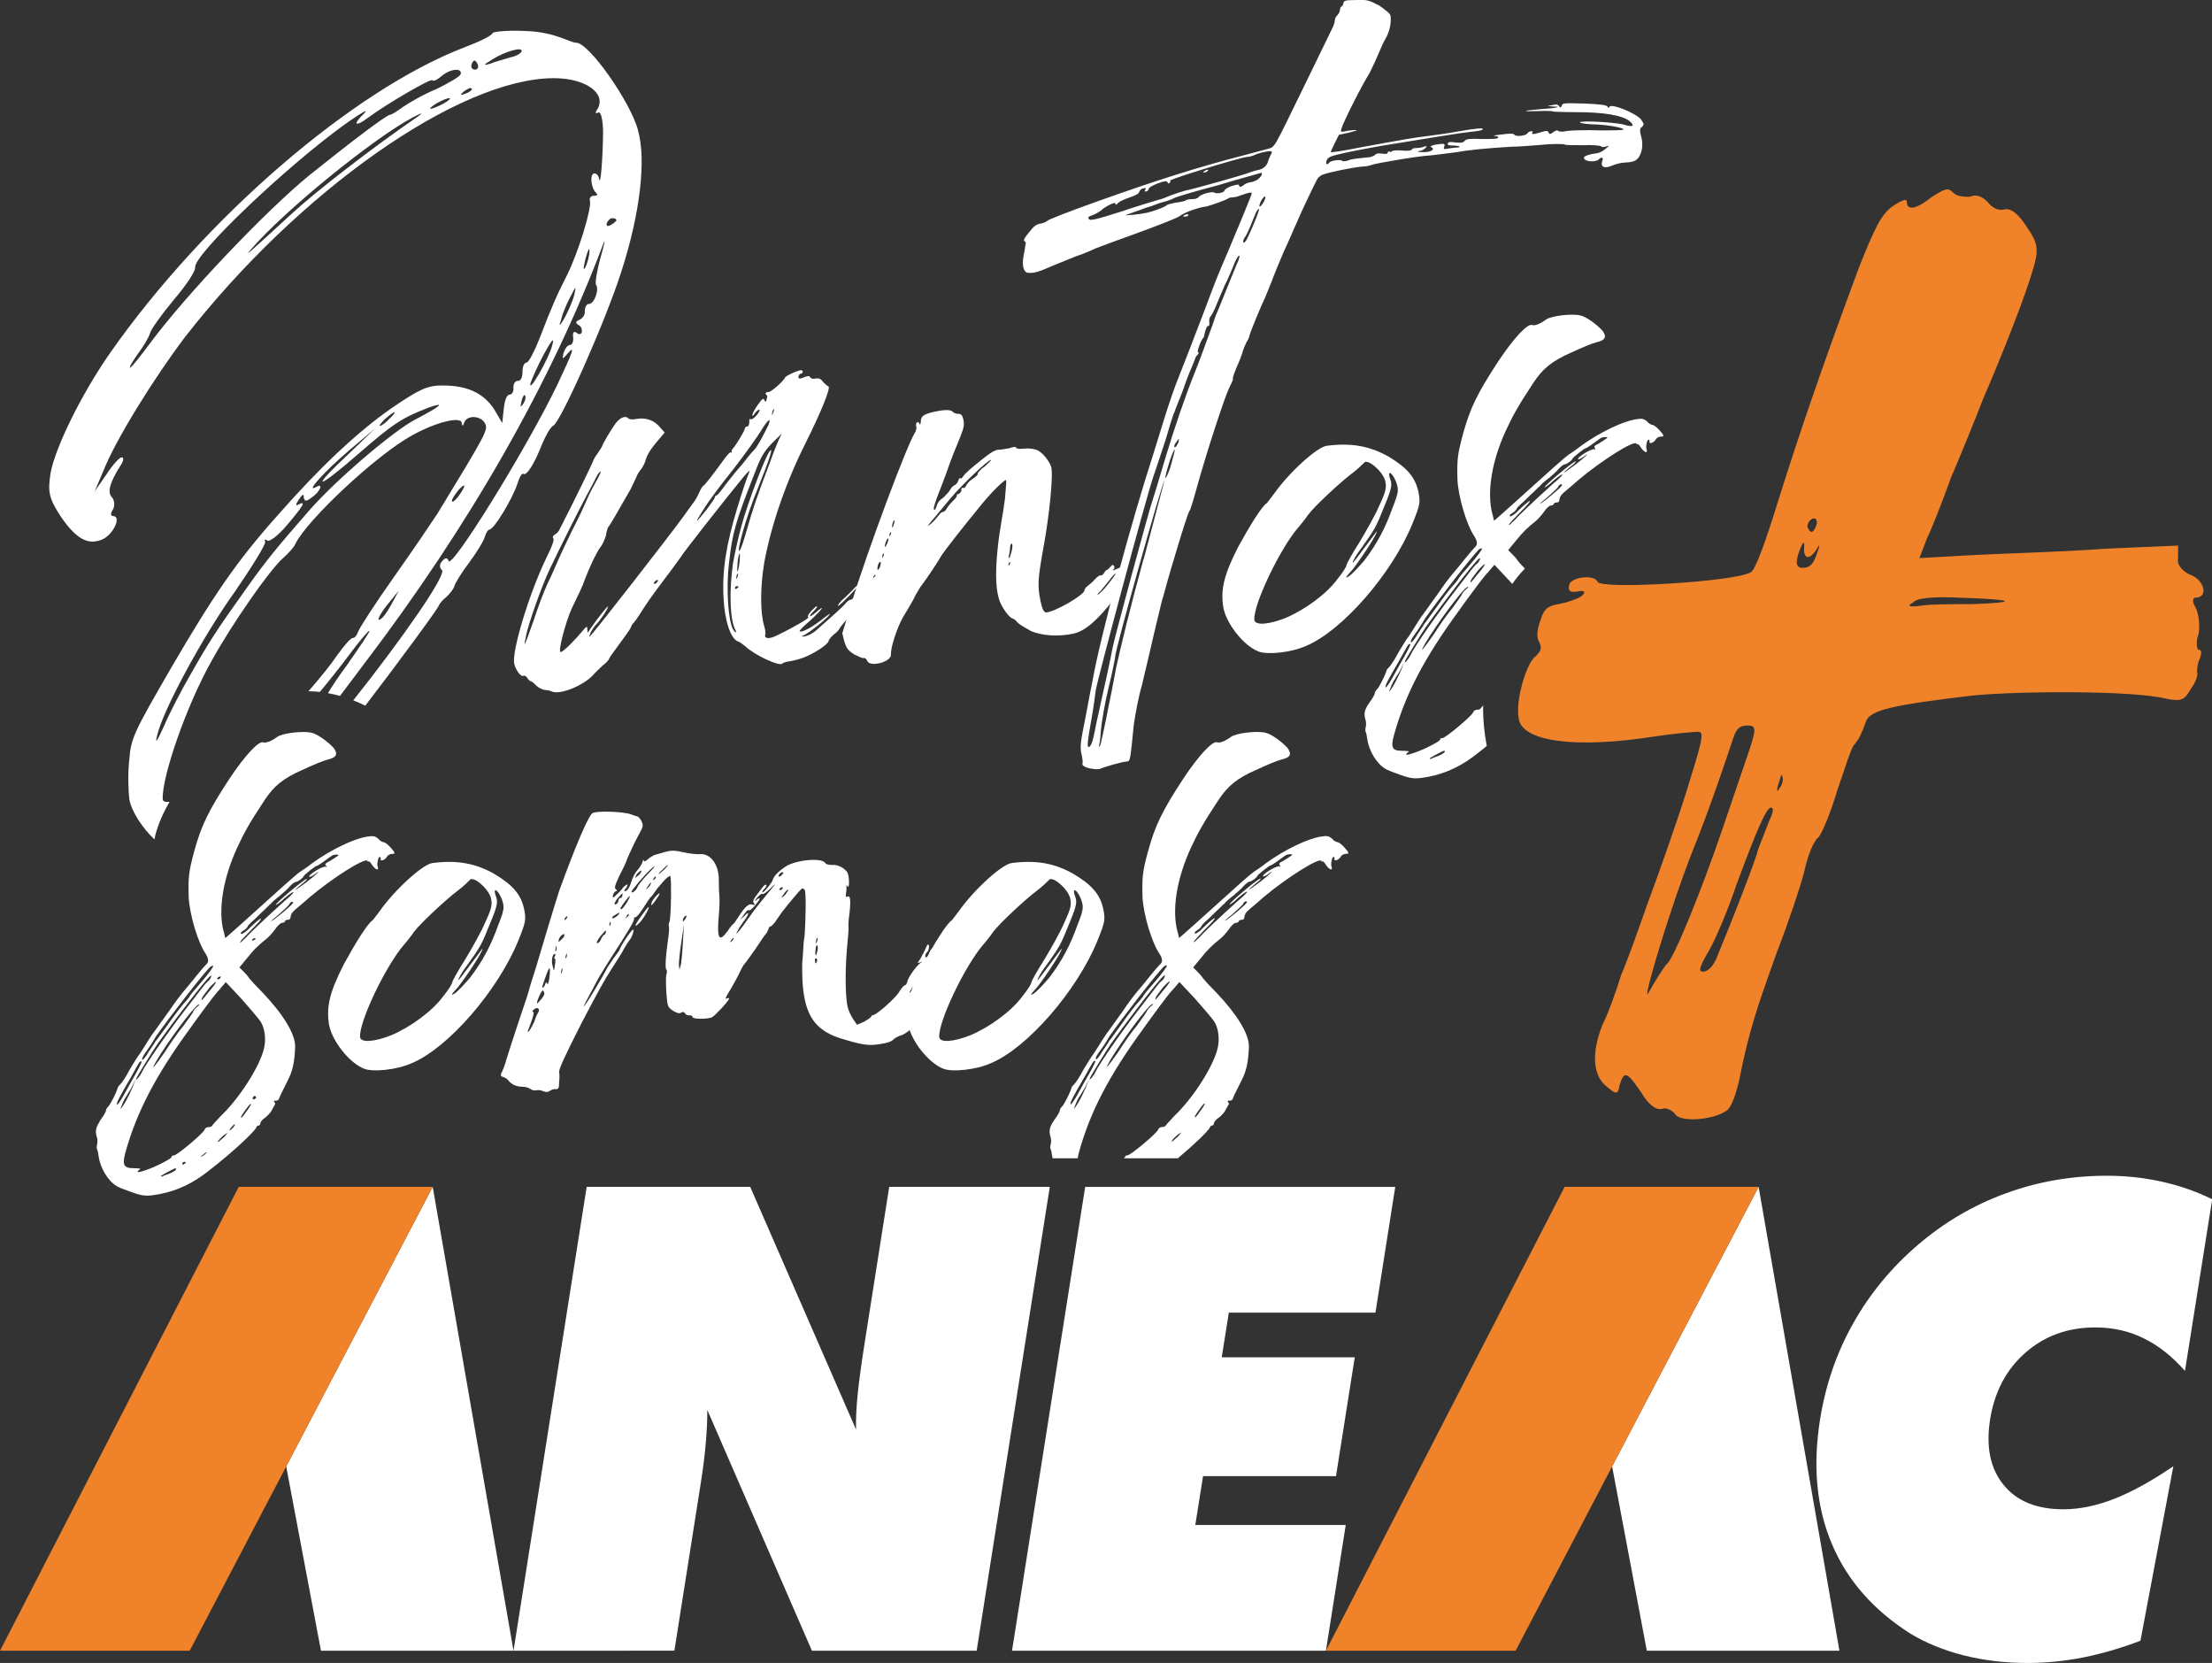
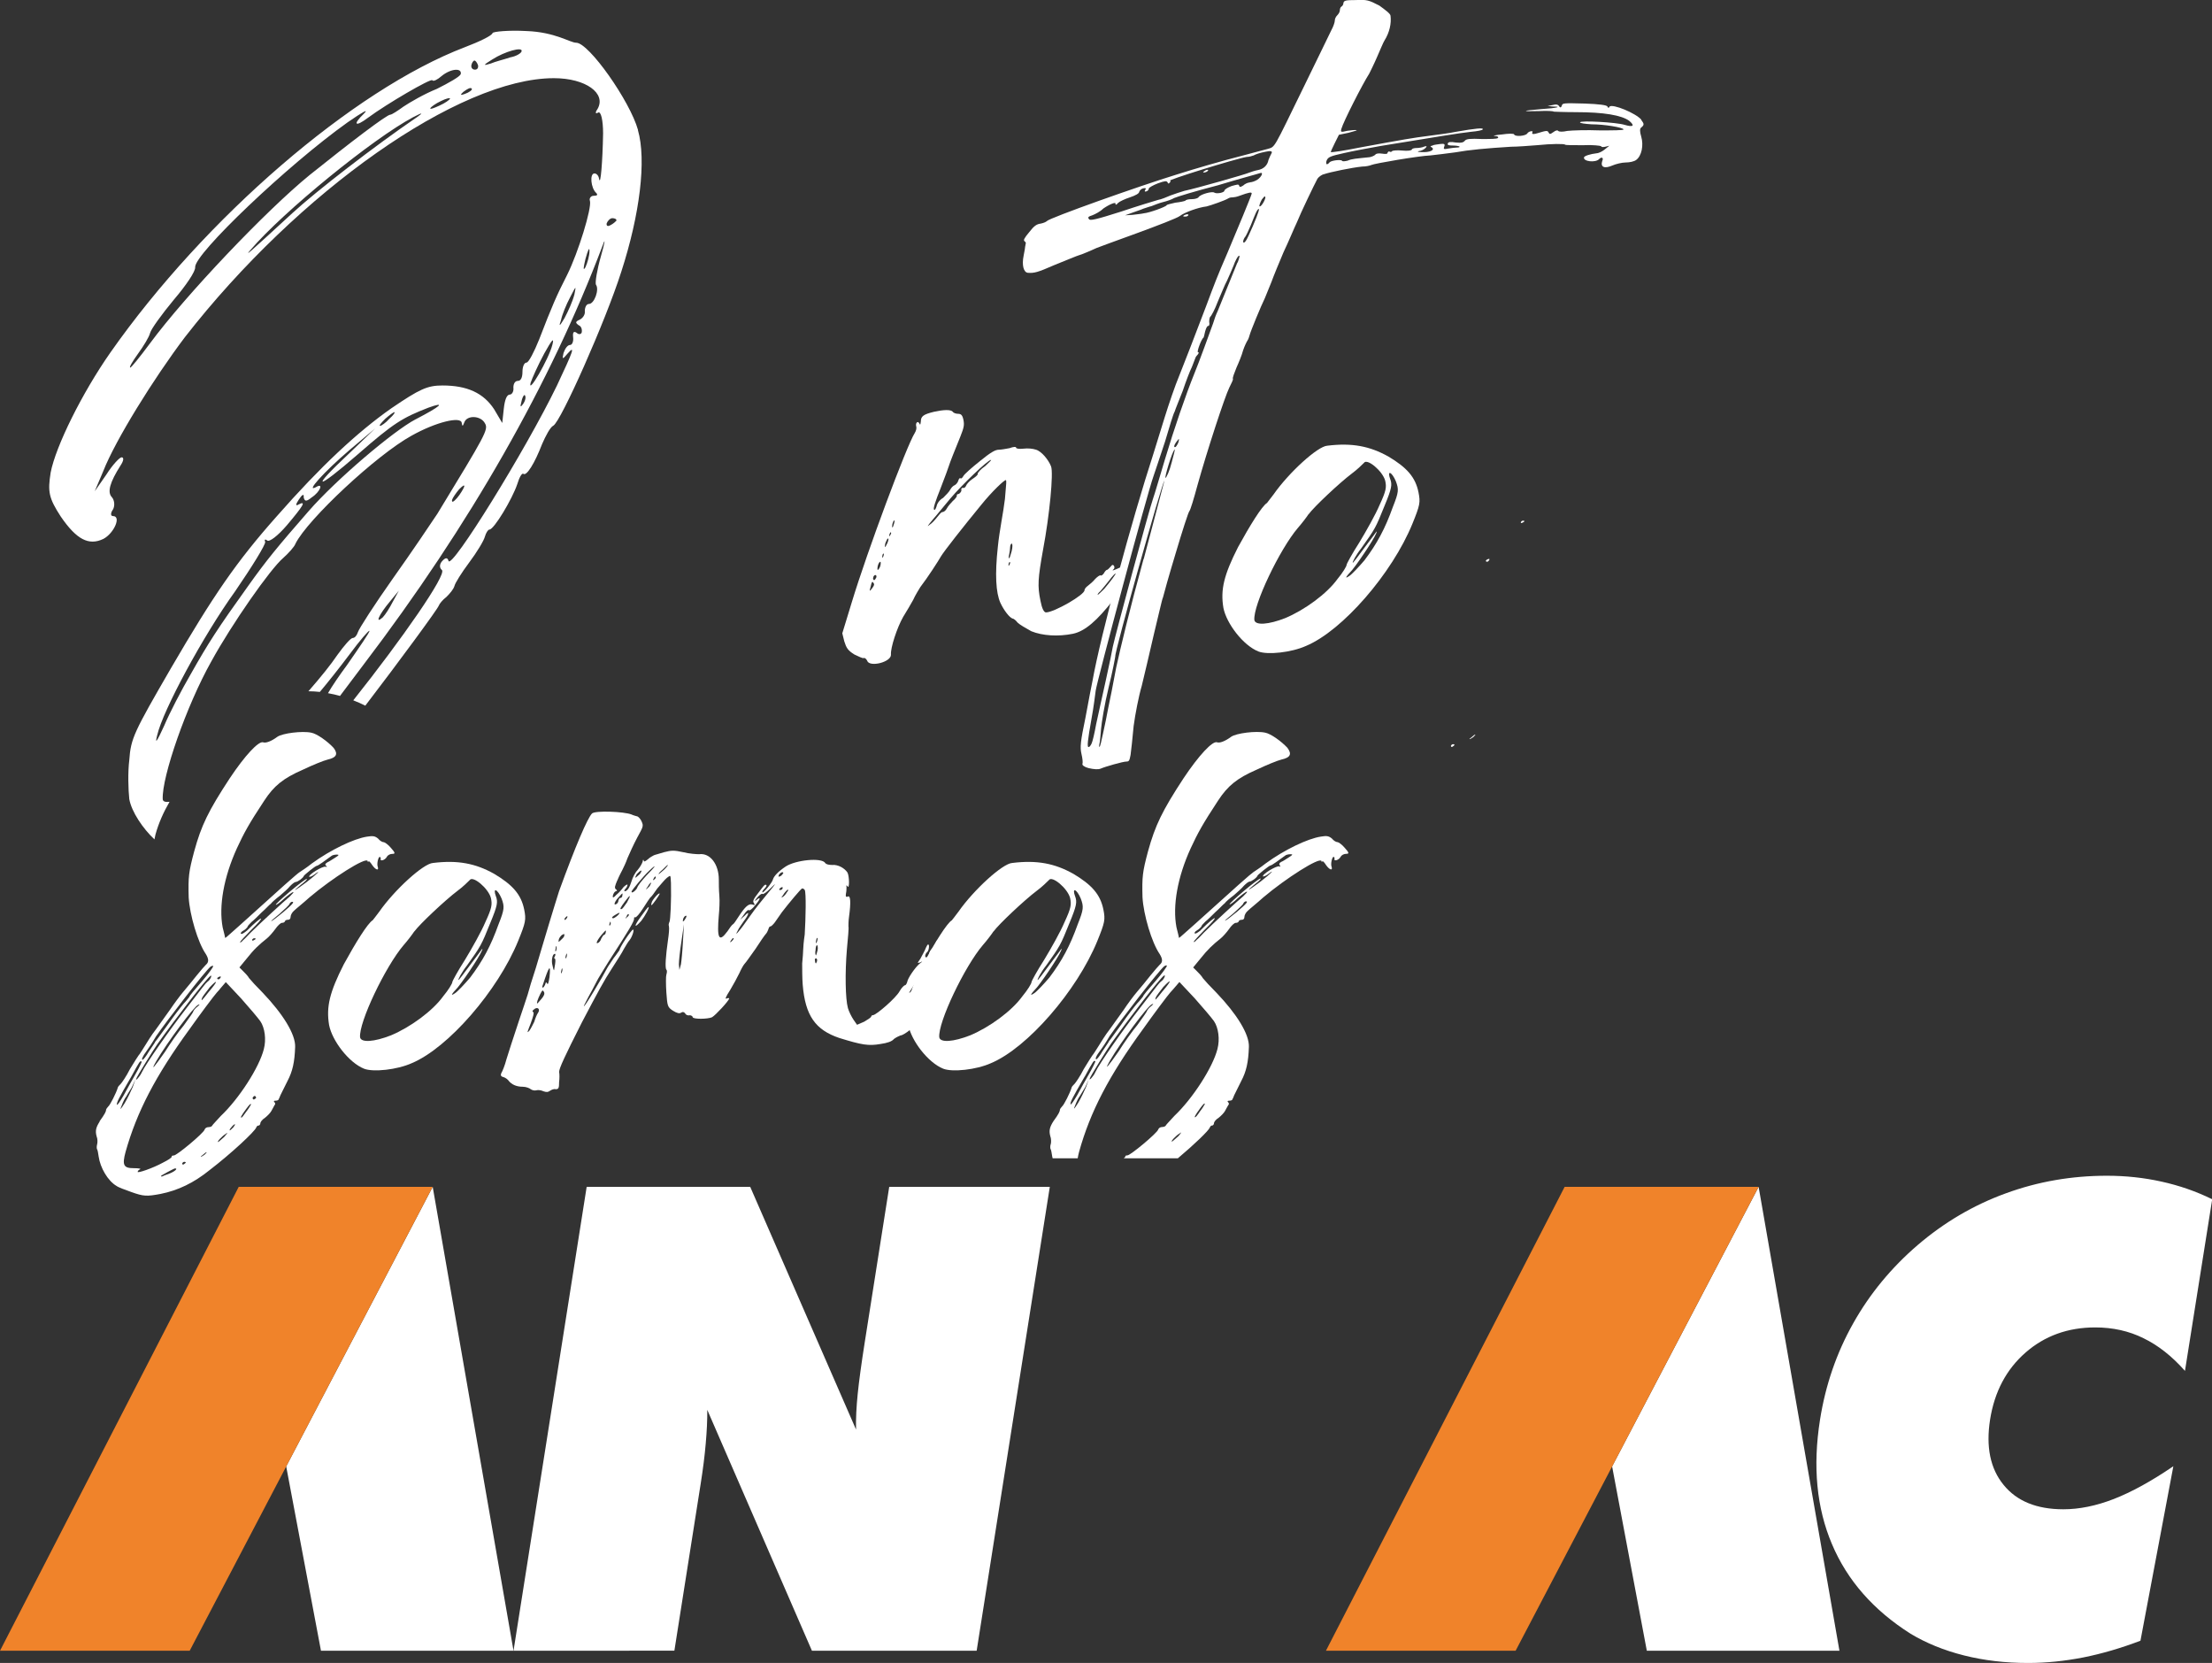
<svg xmlns="http://www.w3.org/2000/svg" id="Camada_2" viewBox="0 0 331.42 249.09">
  <rect x="0" y="0" width="331.42" height="249.09" fill="#333333" stroke="none" />
  <g id="Camada_1-2">
    <g>
      <g>
        <path d="M327.37,205.34c-1.94-2.19-4-3.82-6.21-4.89-2.19-1.09-4.62-1.62-7.24-1.62-4.08,0-7.57,1.26-10.44,3.77-2.87,2.51-4.65,5.86-5.31,10.04-.64,4.08,.03,7.34,2.02,9.77,1.98,2.45,4.98,3.66,8.96,3.66,2.4,0,4.93-.52,7.56-1.54,2.66-1.04,5.62-2.66,8.92-4.91l-4.93,26.14c-2.9,1.1-5.75,1.94-8.56,2.5-2.81,.55-5.57,.83-8.29,.83-3.39,0-6.58-.37-9.59-1.13-3.02-.76-5.67-1.85-7.99-3.24-5.58-3.53-9.51-8.02-11.79-13.43-2.3-5.41-2.9-11.61-1.79-18.64,.82-5.18,2.47-9.99,4.97-14.43,2.48-4.42,5.7-8.32,9.64-11.71,3.99-3.42,8.4-6.01,13.21-7.76,4.83-1.77,9.88-2.64,15.16-2.64,2.82,0,5.54,.29,8.19,.88,2.65,.58,5.18,1.46,7.59,2.64" style="fill:#fff;" />
-         <polyline points="151.63 247.26 162.59 177.78 209.05 177.78 206.08 196.62 184.11 196.62 183.05 203.31 202.98 203.31 200.17 221.11 180.25 221.11 179.09 228.42 201.63 228.42 198.66 247.26" style="fill:#fff;" />
        <path d="M76.94,247.26l10.96-69.49h24.5l15.86,36.36c-.04-1.6,.05-3.4,.25-5.36s.55-4.52,1.05-7.7l3.67-23.3h24.06l-10.96,69.49h-24.68l-15.68-36.08c.01,1.55-.07,3.22-.23,5.02-.15,1.78-.4,3.78-.75,5.99l-3.95,25.06" style="fill:#fff;" />
        <polyline points="42.88 219.65 64.83 177.77 76.94 247.26 48.09 247.26" style="fill:#fff; fill-rule:evenodd;" />
        <polyline points="64.83 177.77 35.77 177.77 0 247.26 28.42 247.26" style="fill:#f0832a; fill-rule:evenodd;" />
        <polyline points="241.54 219.65 263.49 177.77 275.6 247.26 246.74 247.26" style="fill:#fff; fill-rule:evenodd;" />
        <polyline points="263.49 177.77 234.43 177.77 198.66 247.26 227.08 247.26" style="fill:#f0832a; fill-rule:evenodd;" />
        <path d="M95.59,19.46c-1.21-4.33-7.36-13.06-9.26-13.06-.91,0-3.11-1.59-7.44-1.75-2.66-.15-5.01,.08-5.09,.3-.07,.38-1.97,1.29-4.18,2.13-16.7,6.38-38.95,25.59-53.07,45.71-4.25,6.07-8.2,14.05-8.96,17.99-.45,2.88-.3,3.8,1.52,6.6,2.35,3.42,4.18,4.4,6.38,3.34,1.59-.83,2.73-3.42,1.44-3.42-.38,0-.38-.46,0-.99,.3-.53,.23-1.37-.15-1.82-.76-.76-.3-2.28,1.29-4.78,.46-.68,.53-1.21,.15-1.21-.3,0-1.37,1.14-2.28,2.58l-1.75,2.51,1.29-3.04c1.82-4.63,7.52-13.82,12.22-20.04C44.73,28.65,68.79,11.71,82.99,11.71c4.78,0,7.9,2.28,6.53,4.63-.38,.53-.3,.76,.08,.53,.45-.3,.76,1.21,.76,3.11-.07,4.1-.38,8.12-.61,6.76-.08-.46-.38-.76-.68-.76-.76,0-.53,2.2,.23,2.89,.3,.3,.23,.46-.38,.46-.38,0-.68,.38-.53,.76,.3,1.06-1.75,7.74-3.42,11.09-1.59,3.11-2.28,4.71-4.18,9.64-.76,1.9-1.59,3.49-1.9,3.49-.38,0-.61,.68-.61,1.37,0,.84-.23,1.37-.68,1.37s-.68,.46-.68,.99c.08,.61-.23,1.06-.53,1.06-.46,0-.76,.76-.91,2.13l-.23,2.13-1.21-2.05c-1.59-2.43-4.02-3.57-7.74-3.57-2.28,0-3.42,.53-7.67,3.42-5.09,3.57-10.63,8.73-17.16,16.17-6.07,6.83-9.49,11.84-15.87,22.78-5.54,9.57-6,10.48-6.23,13.74-.23,1.82-.15,4.48,0,5.85,.35,1.91,2.03,4.4,3.77,6.03,.05-.24,.09-.49,.15-.72,.47-1.71,1.21-3.37,2.11-4.91-.61,.07-1-.03-1.02-.4-.15-3.34,3.57-14.05,7.29-20.65,3.04-5.54,8.81-13.82,10.78-15.49,.76-.68,1.67-1.67,1.82-2.13,1.82-3.64,12.15-13.29,17.39-16.17,3.65-2.05,7.44-2.96,7.52-1.9,.08,.53,.15,.53,.38-.08,.38-1.14,2.5-1.06,3.11,.15,.53,.91,.08,1.67-7.14,13.52-.91,1.37-3.87,5.77-6.68,9.72-2.73,3.87-5.09,7.52-5.24,8.05-.15,.46-.45,.84-.76,.84s-1.29,1.14-2.28,2.51c-.98,1.46-2.54,3.39-4.36,5.47,.57,0,1.14,.04,1.71,.1,1.06-1.25,2.99-3.67,4.47-5.65,1.52-2.05,2.89-3.64,2.96-3.49,.08,.15-1.44,2.35-3.34,5.09-1.2,1.62-2.26,3.18-2.87,4.24,.61,.11,1.21,.24,1.8,.41,.82-1.1,1.95-2.6,3.5-4.65,16.02-21.03,28.09-42.29,35.84-62.79,.45-1.29,.38-.61-.23,1.52-.61,2.13-.91,4.02-.76,4.33,.53,.68-.23,2.88-1.06,2.88-.38,0-.61,.53-.61,1.06,.08,.53-.3,1.06-.76,1.29-.68,.3-.68,.46-.15,.84,.38,.15,.53,.61,.45,1.06-.08,.3-.45,.38-.76,.07-.46-.3-.61-.07-.53,.68,.08,.61-.15,1.14-.45,1.14-.38,0-.76,.53-.99,1.21-.23,.99-.15,.99,.61,.08,1.21-1.37,.84-.38-1.59,4.78-4.71,9.72-15.87,27.71-16.25,26.27-.15-.53-.46-.53-.99,.08-.38,.45-.38,.99,0,1.29,.77,.65-5.96,10.32-13.28,19.52,.61,.24,1.22,.5,1.8,.8,4.94-6.45,10.87-14.5,11.02-15,.08-.23,.53-.83,1.14-1.29,.53-.53,1.06-1.14,1.21-1.67,.08-.38,1.06-1.97,2.2-3.49,1.14-1.52,2.2-3.27,2.35-3.87,.15-.53,.46-1.06,.68-1.06,.68,0,3.42-4.56,4.18-6.83,.3-.99,.68-1.67,.91-1.52,.46,.38,1.67-1.52,2.81-4.48,.53-1.21,1.21-2.51,1.67-2.73,1.14-.61,7.82-15.64,10.17-23.01,2.81-8.65,3.8-16.78,2.51-21.26M22.48,51.42c-1.52,2.05-2.81,3.64-2.96,3.64-.23,0,.38-.99,1.14-2.05,.83-1.14,1.67-2.51,1.82-3.11,.15-.61,1.75-2.81,3.57-5.01,1.82-2.13,3.26-4.25,3.19-4.86-.15-1.97,13.89-15.34,22.85-21.71,2.2-1.52,3.26-2.13,2.43-1.29-1.75,1.67-1.29,2.05,.61,.61,2.89-2.13,9.41-5.92,9.64-5.62,.15,.23,.76-.08,1.37-.61,1.37-1.14,3.11-1.29,2.89-.3-.15,.38-1.75,1.29-3.57,2.2-1.9,.76-4.1,2.05-5.01,2.66-.84,.61-1.75,1.21-1.98,1.21-.53,0-5.92,4.1-12.07,9.03-6.53,5.32-18.52,17.92-23.92,25.21M62.34,17.64c-6.23,4.25-14.88,10.93-18.52,14.27-6.76,6.22-7.21,6.6-6.3,5.54,4.93-5.77,18.37-16.7,24.37-19.89q2.2-1.14,.46,.08m3.49-1.82c-.83,.38-1.44,.61-1.37,.38,.08-.15,.76-.68,1.59-1.06,.76-.38,1.37-.53,1.37-.38-.08,.23-.76,.68-1.59,1.06m3.8-1.75q-.99,.38-.23-.3c.61-.46,1.14-.76,1.29-.46,.08,.15-.38,.53-1.06,.76m1.52-3.64c-.38,0-.61-.3-.53-.68,.08-.38,.3-.68,.46-.68s.38,.3,.53,.68c.08,.38-.08,.68-.45,.68m5.24-1.82c-.91,.3-2.2,.61-2.89,.91-1.21,.38-1.14,.23,.23-.61,1.9-1.22,4.63-1.97,4.4-1.22-.08,.3-.83,.76-1.75,.91m-18.68,54.13c.61-.53,1.21-.99,1.37-.99s-.15,.46-.76,.99c-.53,.61-1.21,1.06-1.37,1.06-.23,0,.15-.45,.76-1.06m4.56,.07c-3.34,1.75-11.92,9.04-16.02,13.74-4.71,5.39-6.38,7.44-9.03,11.16-4.63,6.45-6,8.58-8.66,13.29-1.37,2.35-3.19,5.85-3.95,7.67-1.14,2.51-1.44,2.89-1.06,1.44,.83-3.64,6.83-14.81,11.69-21.56,2.5-3.64,4.56-6.98,4.48-7.36-.15-.38,0-.46,.3-.23,.3,.3,1.59-.68,2.96-2.28,2.43-2.88,2.96-3.72,1.75-3.11-.46,.3-.46,0,0-.68,.53-.83,.84-.99,.76-.38,.15,.61,.38,.68,1.21,0,1.29-.84,1.82-2.28,.61-1.52-1.59,.83,1.21-2.28,5.01-5.54l3.87-3.26-3.87,3.72c-5.92,5.54-5.09,5.69,1.29,.15,5.39-4.71,6.68-5.47,10.55-6.98,2.73-.99,1.9-.23-1.9,1.74m-3.42,27.33c-.46,.91-1.14,1.97-1.52,2.35-1.21,1.06-.53-.46,1.06-2.35l1.37-1.67-.91,1.67Zm9.64-15.56c-.53,.61-.83,.76-.76,.3,.08-.3,.61-1.06,1.06-1.59,.53-.53,.84-.76,.76-.38-.15,.38-.61,1.14-1.06,1.67m9.87-14.05c-.38,.53-.46,.46-.23-.38,.15-.76,.46-1.14,.53-.91,.15,.23,.08,.76-.3,1.29m4.4-8.88c-.53,2.13-3.72,7.59-3.26,5.69,.23-.68,1.14-2.73,2.05-4.4,1.14-2.05,1.52-2.51,1.21-1.29m3.27-7.44c-.23,.91-.91,2.43-1.44,3.42-.76,1.29-.91,1.37-.53,.3,.15-.76,.76-2.28,1.37-3.42,.91-1.75,.91-1.82,.61-.3m1.67-4.17c-.38,.61-.3,.07,0-1.22,.38-1.37,.61-1.9,.61-1.21s-.3,1.75-.61,2.43m3.72-6.3c-.38,.23-.61,.08-.53-.3,.15-.38,.53-.76,.84-.76,.38,0,.68,.15,.61,.38-.08,.08-.45,.46-.91,.68" style="fill:#fff;" />
-         <path d="M133.56,83.61c.76-.76,3.72-4.71,4.63-6,.38-.53,.68-.91,.84-.91,.45,0-.84,2.05-3.04,4.94-1.21,1.52-2.2,2.96-2.28,3.11-.08,.15-.23,.3-.38,.3-.08,0-.23,.15-.23,.3,.08,.38-2.51,3.64-3.8,4.86-1.29,1.21-3.49,3.72-3.57,4.02,0,.08-.38,.53-.84,.84-.45,.38-.76,.83-.76,.99s-.53,.68-1.37,1.21c-1.67,1.06-2.73,1.44-4.25,1.75-.61,.07-1.21,.23-1.29,.38-.46,.46-4.18-1.29-5.54-2.58-.38-.3-.84-.68-1.14-.76-1.06-.38-1.97-3.11-2.13-6.45-.23-4.18,.38-7.97,2.05-13.52,.76-2.5,1.52-4.78,1.75-5.24,.23-.53,.08-.46-.83,.61-2.2,2.66-9.26,11.62-9.34,11.92-.08,.08-1.06,1.52-2.35,3.19-2.36,3.11-3.04,4.18-3.95,5.62-.3,.46-.68,.99-.83,1.14-.15,.08-.3,.38-.38,.61-.08,.3-1.06,1.59-2.66,3.8-.3,.38-.53,.76-.61,.91,0,.15-.46,.68-.99,1.06-.46,.46-1.14,1.06-1.44,1.44-1.52,1.59-4.93,2.96-6.15,2.43-.23-.15-.76-.23-1.06-.23-.38-.08-.91-.3-1.29-.68-.3-.3-.61-.61-.76-.61s-.38-.23-.53-.46c-.15-.3-.46-.46-.61-.38-.38,.23-1.14-.84-1.37-1.75-.46-1.67,2.12-10.33,4.78-15.87,.99-1.97,1.21-2.81,1.06-2.96-.15-.23-.08-.38,.3-.61,.23-.15,.53-.46,.61-.68,2.2-4.25,4.86-9.79,5.01-10.17,.08-.3,.38-.83,.68-1.21,.3-.46,.61-.91,.68-1.06,.08-.38,1.29-2.43,2.05-3.49,.68-.91,1.52-1.21,1.9-.76,.15,.15,.61,.23,1.29,.08,1.37-.23,2.66,.23,3.49,1.29l.68,.76-1.29,1.52c-.83,.99-1.29,1.75-1.52,2.43-.08,.46-.46,1.21-.76,1.59-.38,.46-.61,.91-.68,1.14-.08,.15-.45,.99-.83,1.75-2.05,3.57-3.19,5.62-3.42,5.77-.07,.15-.23,.68-.3,1.22-.15,.46-.45,1.29-.83,1.74-.53,.68-1.59,2.89-2.28,4.71-.38,1.14-1.06,2.5-1.98,4.4-.99,2.13-2.2,6.83-1.67,6.6,.46-.08,2.36-2.05,3.34-3.26q.68-.84,.61-.23l.08,.61,.45-.68c.99-1.44,2.51-3.34,2.58-3.26,.15,.15-1.29,2.28-1.74,2.66-.23,.23-.61,.76-.84,1.21-.3,.76-.3,.83,.08,.38,.91-.99,11.16-14.12,13.67-17.54,.76-1.06,1.52-2.13,1.75-2.43,.15-.15,.53-.83,.76-1.37,.23-.53,.53-.99,.61-.99,.15,0,1.44-1.67,3.04-3.87,.53-.76,.99-1.21,1.06-1.14,.15,.08,.23,.08,.15-.08-.07-.15,0-.3,.15-.45,.45-.46,1.82-2.73,1.82-3.04,.08-.23,.15-.3,.38-.3,.15,0,.23-.23,.3-.61-.08-.46,.08-.61,.23-.46,.3,.08,1.14-.83,1.29-1.29,.08-.38-.45,0-.76,.46-.15,.3-.3,.38-.3,.23-.08-.15,.3-.84,.76-1.52,.76-1.06,.91-1.14,1.06-.68q.23,.38,.3-.23c.15-.3,.08-.61,0-.61s-.15-.15-.15-.3c.07-.08,.23-.15,.38-.15,.3,.15,2.35-1.67,2.51-2.13,.07-.3,1.97-1.14,2.43-1.14,.15,0,.3,.15,.23,.3,0,.08-.15,.23-.3,.23-.07,0-.3,.15-.3,.38-.15,.38,.15,.46,.99,.08,.46-.15,.61-.15,.68,0,.08,.15,.3,.3,.61,.3,.76-.15,.99-.08,1.44,.53,.23,.23,.53,.53,.76,.61,.3,.3-1.06,3.72-3.49,8.58-3.04,6.07-5.16,12.45-6.15,17.84-.61,3.72-.61,7.44,0,9.49,.15,.45,.23,1.06,.15,1.29-.15,.61,.61,.68,1.82,.07,2.66-1.29,4.78-2.58,4.63-2.66-.15-.15,0-.46,.46-.99,.46-.46,.76-.76,.84-.68,.08,.08-.15,.38-.46,.68-.91,.91-.76,1.14,.3,.23,.53-.46,.91-.76,.91-.61-.08,.15-.84,.99-1.75,1.82-.99,.84-1.67,1.52-1.59,1.59,.15,.3,1.52-.38,2.96-1.44,.83-.68,1.52-1.14,1.52-1.14,.46,0-3.19,3.04-4.03,3.27-.23,.15,0,.15,.38,.08,.46-.08,1.14-.46,1.59-.83,2.51-2.2,4.03-3.57,4.4-4.02,.23-.3,.61-.61,.76-.61,.23,0,.68-.38,1.14-.84,.46-.46,.99-1.06,1.21-1.29,.23-.15,1.06-1.06,1.82-1.9,.76-.83,1.67-1.82,1.97-2.2m-43.58-12.98c-.15,.08-.38,.38-.53,.68-.15,.3-.84,1.67-1.6,3.04-1.44,2.73-3.95,7.74-5.47,10.93-1.21,2.58-3.19,8.12-3.57,10.1-.38,1.9-.23,1.52,1.22-2.58,.61-1.9,1.52-4.25,1.97-5.24,.53-1.06,1.29-2.81,1.82-4.02,.53-1.21,1.44-3.04,1.97-4.17,.61-1.14,1.52-3.04,2.05-4.25,.53-1.29,1.22-2.5,1.44-2.89,.53-.91,.91-1.74,.68-1.59m8.65,16.4c0-.15-.08-.23-.23-.15-.15,.15-.38,.3-.38,.46-.08,.07,.08,.15,.23,.07,.15-.07,.3-.3,.38-.38m16.55-23.38c.53-1.29-.15-.76-1.14,.91-.46,.76-2.28,3.34-4.1,5.69-1.9,2.35-3.87,5.01-4.4,5.92-1.52,2.35-1.44,2.43,.38,.15,.61-.83,1.14-1.59,1.21-1.75,0-.23,.15-.38,.3-.38,.08,0,.53-.53,.99-1.14,.46-.68,1.37-1.75,1.9-2.43,.61-.68,1.37-1.59,1.75-2.13,.38-.46,.83-.99,1.06-1.21,.38-.38,1.29-2.05,2.05-3.64m-4.93,30.75c-.83-1.52-.99-5.69-.38-10.02,.23-1.29,.76-3.8,1.29-5.69,.91-3.34,3.57-10.4,4.25-11.16,.53-.61-.08,1.29-1.82,5.62-1.59,3.8-3.27,9.64-2.73,9.34,.15-.08,.61-1.44,1.06-3.04,.76-2.73,1.59-5.24,3.57-10.4,.38-1.14,.99-2.58,1.21-3.11l.46-.99-.91,.91c-1.59,1.52-2.13,2.35-3.04,4.78-2.96,7.52-3.42,9.03-3.95,13.82-.45,3.87-.07,8.58,.61,9.79,.3,.53,.61,.61,.38,.15m.23-6.6c-.15,0-.3,.08-.3,.23-.08,.15,.07,.23,.23,.15,.15-.15,.3-.23,.3-.3,0,0-.08-.08-.23-.08m-.08-1.52c-.08,.38-.08,.46,.08,.3,.08-.15,.15-.46,.15-.61s-.15,0-.23,.3m.45-2.05c.08-.76,.08-1.37,0-1.29-.23,.15-.45,2.66-.3,2.66,.07,0,.23-.68,.3-1.37m4.93-22.47c-.15,.38-.07,.53,0,.3,.15-.23,.23-.53,.23-.76-.08-.15-.15,.08-.23,.46m9.87,29c-.15,0,.08-.38,.53-.83,.46-.38,1.22-1.14,1.67-1.6,.38-.46,.76-.76,.83-.68,.08,.15-2.81,3.11-3.04,3.11" style="fill:#fff;" />
        <path d="M135.31,92.42c-.91,1.59-1.9,4.63-1.82,5.62,.08,1.14-3.26,1.97-3.57,.91-.15-.3-.38-.45-.53-.38-.08,.08-.76-.23-1.37-.53-.99-.61-1.21-.99-1.52-1.97l-.3-1.21,1.44-4.71c2.28-7.52,8.2-23.38,9.41-25.28,.23-.38,.3-.76,.23-.99-.15-.53,.23-.91,.46-.46,.15,.3,.15,.23,.23-.3,0-.76,.38-1.06,1.97-1.44,1.37-.3,2.51-.38,2.81,0,.08,.15,.46,.3,.76,.3,.46,0,.68,.15,.84,.91,.15,.76,.08,1.14-.46,2.5-.84,2.05-1.59,3.95-1.67,4.25-.08,.3-.68,1.9-1.29,3.49-.76,1.9-1.14,3.04-.99,3.19,.08,.15,.23,0,.38-.46,.08-.46,.46-.99,.99-1.29,.38-.38,.91-.91,1.06-1.22,.15-.3,.46-.61,.68-.68,.15-.07,.46-.38,.53-.68,.08-.23,.15-.38,.3-.38,.08,.15,.3,0,.46-.3,.15-.3,1.29-1.29,2.43-2.2,1.67-1.37,2.36-1.75,2.89-1.75,.38,0,1.14-.15,1.59-.23,.61-.23,.99-.23,.99-.08s.46,.23,1.14,.15c.61-.08,1.37,0,1.82,.15,.84,.23,1.9,1.52,2.28,2.51,.38,.99-.23,7.36-1.21,12.53-.76,4.25-.84,5.39-.38,7.59,.23,1.21,.53,1.75,.83,1.75,1.21,0,5.85-2.66,5.77-3.34,0-.15,.23-.46,.46-.61,.3-.23,.84-.68,1.14-1.06,.3-.3,.68-.61,.83-.53,.08,.08,.3-.08,.46-.3,.15-.3,.38-.53,.46-.53,.15,0,.38-.3,.68-.61,.23-.38,.61,.15,.38,.46q-.53,.45,.45,0c1.06-.53,1.52-.23,.84,.61-.23,.38-.3,.53-.08,.53,.38,0-.53,2.35-1.29,3.49-2.43,3.11-4.25,4.71-6.07,5.09-2.2,.45-4.56,.3-6.23-.38-.83-.46-1.75-.99-2.05-1.29-.3-.38-.61-.61-.76-.61-.46-.15-1.29-1.21-1.82-2.35-.68-1.52-.84-4.25-.38-8.43,.23-2.35,.83-5.16,1.06-7.14,.23-2.58,.23-2.66,.15-2.81-.15-.15-2.13,1.74-3.72,3.72-2.81,3.42-5.54,6.91-6,7.67-.38,.68-2.05,3.26-3.11,4.63-.23,.38-.76,1.22-1.06,1.9-.3,.53-.99,1.75-1.52,2.58m-4.48-5.16c-.15-.23-.23-.08-.38,.61-.23,.76-.15,.76,.23,.23,.3-.38,.38-.61,.15-.83m.46-.76c.08-.23,0-.38-.15-.38-.08,0-.3,.15-.3,.38-.08,.15,0,.38,.15,.38,.08,0,.23-.23,.3-.38m.61-1.75c.08-.3,.08-.61,0-.61-.15,0-.3,.3-.38,.61-.07,.3-.07,.61,0,.61s.3-.3,.38-.61m.53-1.82c-.08-.08-.23,.08-.23,.38q-.07,.3,.08,.15c.15-.23,.15-.46,.15-.53m.61-2.28c-.08,0-.23,.3-.38,.68-.08,.3-.08,.61-.08,.61,.08,0,.23-.3,.38-.61,.15-.38,.23-.68,.08-.68m.45-.91c-.07-.08-.15,.07-.23,.3-.07,.3,0,.38,.08,.15,.15-.15,.23-.38,.15-.46m.53-1.67c0-.3-.15-.08-.3,.38-.08,.46-.08,.68,.08,.46,.08-.23,.23-.68,.23-.83m5.24,.53c.38-.23,.84-.76,1.14-1.14,.3-.38,.61-.76,.76-.76,.23,0,.53-.23,.68-.53,.15-.3,.61-.84,.91-1.14,.38-.3,.61-.68,.61-.76-.08-.15,.08-.3,.3-.3,.23-.15,.38-.38,.38-.53-.08-.3,.08-.38,.23-.38,.15,.08,.38-.08,.46-.3,.08-.23,.46-.68,.91-.99,.46-.3,.84-.61,.84-.76-.08-.15,.45-.76,1.14-1.22,.53-.53,.99-.91,.84-.91-.46,0-4.33,3.72-6.07,5.77-.91,1.06-2.05,2.51-2.66,3.19-.76,.91-.91,1.14-.46,.76m11.84,5.92q-.07,.3,.08,.15c.15-.23,.15-.38,.15-.45-.08-.15-.23,.08-.23,.3m.23-2.58c0,.3-.08,.84-.15,1.14-.08,.3-.08,.53,0,.53s.23-.53,.38-1.06c.15-.61,.15-1.14,0-1.14-.08,0-.23,.23-.23,.53m13.13,7.14c.08,0,.53-.46,.99-.91,.84-.99,1.82-2.28,1.67-2.28-.08,0-.53,.46-.91,.99-.46,.61-1.06,1.29-1.37,1.67-.3,.23-.46,.53-.38,.53" style="fill:#fff;" />
        <path d="M245.93,17.94c-.83-.99-4.33-2.43-4.78-1.97-.08,.23-.23,.23-.3,0-.08-.23-1.21-.38-3.42-.46-3.11-.08-3.34-.08-3.42,.3q-.15,.46-.38,.15c-.15-.3-.45-.38-.99-.23l-.76,.15,.83,.08c1.37,0,.61,.23-1.75,.38-2.89,.23-3.19,.38-.38,.3,1.22-.07,2.2,0,2.2,.08-.08,0,1.44,.08,3.34,.08,4.18,0,6.83,.46,7.97,1.29,.91,.76,.61,.99-.68,.61-1.21-.38-6.6-.68-6.68-.38,0,.15,.76,.23,1.75,.3,1.9,0,4.63,.46,4.78,.76,0,.15-1.59,.15-3.57,.15-1.97-.08-4.18,0-4.86,.08-.68,.15-1.21,.15-1.37,0-.08-.15-.38-.08-.68,.15-.53,.38-.61,.38-.76,.08-.15-.3-.3-.3-1.52,.07-.68,.23-1.06,.23-.91-.07,.23-.3-.53-.23-.76,.15-.23,.38-1.82,.53-1.97,.15,0-.15-.83-.15-1.82,0-.99,.07-1.44,.23-1.14,.23,.46,0,.68,.15,.53,.3-.15,.15-1.06,.15-2.43,.15-1.75-.08-2.28,0-2.5,.23-.23,.3-.53,.38-1.37,.3-.83-.15-1.14-.08-1.21,.15-.08,.23,.15,.3,.76,.3,.46,0,.91,.08,.99,.15,.08,.08-.08,.15-.38,.15s-.84,.08-1.29,.15c-.68,.15-.76,.08-.61-.3,.15-.38,0-.46-.61-.38-.38,.08-.91,.08-1.14,.23-.38,.08-.38,.15-.08,.3,.46,.38-.38,.76-1.59,.68-.53,0-.68-.08-.38-.15,.3,0,.76-.23,.99-.46q.38-.38-.15-.23c-.3,.15-.84,.23-1.21,.23-.3,0-.68,.08-.68,.23-.07,.15-.61,.23-1.44,.15-.76-.08-1.44,0-1.52,.08-.07,.15-.3,.15-.38,.08-.08-.08-.23,0-.3,.15,0,.23-.3,.23-.84,.15-.53-.08-.91,0-.99,.15-.15,.15-.46,.3-.83,.38-2.13,.23-2.66,.23-3.34,.53-.38,.08-.76,.15-.83,0-.23-.23-1.82,0-1.9,.3-.07,.08-.23,.23-.38,.23-.08,0-.15-.3,0-.61,.23-.46,.53-.61,2.58-1.06,1.29-.3,3.79-.76,5.46-1.06,7.9-1.29,12-1.97,13.59-2.13,.91-.08,1.75-.23,1.75-.38,.08-.23-.99-.15-4.02,.38-1.06,.23-2.96,.45-4.1,.61-2.36,.3-3.72,.53-10.33,1.75-2.28,.46-4.25,.76-4.33,.68,0-.08,.23-.61,.61-1.37l.61-1.22,1.44-.3c.83-.23,1.37-.38,1.21-.38-.15-.08-.76,0-1.37,.08-.99,.23-1.06,.23-.91-.3,.3-1.06,3.11-6.6,4.18-8.28,.15-.3,.76-1.52,1.21-2.58,.46-1.06,.91-2.13,1.06-2.35,.76-1.21,1.06-2.58,.91-3.72,0-.3-.83-.91-1.67-1.52-1.59-.83-1.9-.91-3.49-.83-1.59,0-1.82,.07-1.9,.45,0,.23-.15,.46-.3,.53-.15,.07-.23,.38-.23,.53,0,.23-.15,.53-.38,.76-.23,.23-.38,.53-.38,.83,0,.23-.23,.91-.53,1.44-.23,.46-2.05,4.25-4.03,8.28-4.78,9.79-4.33,9.11-5.54,9.49-.53,.15-2.05,.53-3.42,.91-3.57,.91-7.44,2.05-10.1,2.89-5.92,1.82-19.14,6.53-19.51,6.99-.15,.15-.53,.3-.91,.38-.61,.08-.99,.3-1.75,1.29-.76,.91-.91,1.21-.68,1.37,.15,.08,.23,.3,.15,.38,0,.15-.07,.3-.07,.38s-.08,.68-.23,1.37c-.3,1.44,0,2.5,.61,2.58,.99,.08,1.52-.08,3.95-1.14,1.37-.53,3.26-1.37,4.25-1.67,.99-.38,1.97-.84,2.13-.91,.15-.08,2.89-1.06,6-2.2,3.11-1.14,6.08-2.28,6.45-2.58,.68-.53,2.73-1.29,4.02-1.44,.61-.15,2.81-.91,3.26-1.21,.23-.15,.53-.15,.68-.15s.61-.08,.99-.23c1.44-.53,1.9-.61,1.82-.3-.08,.38-2.13,5.32-3.64,8.88-1.52,3.49-1.97,4.71-3.19,7.97-2.13,5.62-2.89,7.52-4.02,10.4-.61,1.44-1.59,4.33-2.2,6.3-.61,1.97-1.37,4.4-1.67,5.39-3.26,10.02-7.9,27.18-9.11,33.94-.15,.68-.61,3.11-1.06,5.54-.76,3.64-.84,4.48-.61,5.47,.15,.61,.23,1.29,.15,1.52-.08,.15,.3,.46,.91,.61q1.29,.3,1.82,.08c.68-.3,3.34-1.06,3.87-1.06,.38,0,.45-.15,.61-.99,.08-.61,.3-2.51,.46-4.33,.23-1.75,.76-4.48,1.21-6,.38-1.59,1.22-5.09,1.82-7.74,.68-2.73,1.21-5.24,1.37-5.54,.08-.38,.91-3.34,1.9-6.61,.99-3.34,1.9-6.15,2.05-6.3s.68-1.9,1.21-3.87c1.44-5.16,4.1-13.29,4.78-14.65,.3-.61,.61-1.21,.53-1.29-.08-.15,.23-.91,.53-1.67,.38-.84,.84-1.97,.99-2.58,.23-.68,.53-1.29,.68-1.52,.15-.23,.23-.53,.3-.76,.15-.61,1.75-4.48,2.28-5.54,.23-.53,.68-1.67,.99-2.43,.3-.84,1.14-2.89,1.82-4.48,.76-1.59,1.6-3.64,1.97-4.4,.61-1.52,2.66-5.77,3.11-6.6,.15-.23,.61-.61,.99-.68,.84-.3,4.18-.99,5.69-1.14,.61,0,1.21-.15,1.37-.23,.46-.23,7.14-1.37,8.88-1.44,.83-.08,2.5-.3,3.72-.46,2.13-.38,4.63-.61,8.35-.84,.99,0,2.81-.15,3.87-.23,2.28-.23,4.1-.23,4.25-.08,0,.08,1.22,.08,2.66,.08,1.44-.08,2.66,.08,2.73,.15,0,.15,.3,.15,.61,.08l.61-.15-.76,.61c-.38,.3-.91,.53-1.21,.53-.76,.08-1.82,.38-1.82,.61-.15,.61,1.75,.84,2.28,.23,.38-.38,.68-.15,.45,.3-.3,.91,.3,1.21,1.52,.68,.53-.23,1.44-.45,1.97-.45,.61,0,1.29-.15,1.59-.38,.83-.61,1.14-2.2,.76-3.49-.23-.76-.23-1.22,0-1.37,.46-.38,.46-.53,0-1.14m-74.56,65.75c-2.05,7.44-3.49,13.44-4.1,16.25-.45,2.43-.99,5.16-1.21,6.15-.15,.91-.53,2.66-.76,3.72-.23,1.14-.46,2.05-.53,2.05s-.08-.23,0-.53c.08-.3,.15-1.29,.23-2.2,.08-.91,.53-3.72,1.14-6.22,.61-2.43,.99-4.56,.99-4.63-.15-.53,6.99-25.97,7.37-26.34,0,0-1.37,5.24-3.11,11.77m4.18-14.43c-.3,1.22-.76,2.2-.91,2.28-.23,.15,.99-4.02,1.37-4.25,.08-.07-.15,.84-.46,1.97m1.06-3.19c-.08,.3-.3,.68-.46,.84-.38,.15-.23-.38,.3-.99q.3-.46,.15,.15m8.81-26.8c-.53,1.37-2.43,5.92-2.96,7.29-.23,.46-.53,1.29-.68,1.82-.38,1.06-2.2,6.07-2.81,7.52-1.29,3.19-3.04,8.28-4.4,12.83-.76,2.5-1.52,5.16-1.82,6-.53,1.44-5.69,20.57-6,22.09-.08,.46-.53,2.73-1.06,5.09-.53,2.28-1.14,5.24-1.44,6.53-.23,1.29-.53,2.58-.68,2.89-.15,.3-.3,.53-.46,.53-.23,0-.15-.91,.46-4.33,.3-1.59,.53-3.49,.61-4.1,.15-1.29,7.74-29.61,8.65-32.11,.3-.83,1.06-3.19,1.75-5.24,.61-2.05,1.21-4.1,1.44-4.48,.08-.3,.68-1.75,1.21-3.11,.46-1.37,1.06-2.96,1.37-3.57,.23-.61,.46-1.22,.53-1.37,0-.08,.23-.38,.38-.53,.15-.23,.15-.3,0-.3-.23,0,.53-2.05,.84-2.2,0,0,.15-.45,.23-.91,.15-.53,.3-.83,.46-.83s.23-.23,.15-.61c0-.38,.08-.68,.15-.76,.15-.08,.68-1.06,1.14-2.28,.53-1.21,1.06-2.58,1.37-3.11,.3-.61,.69-1.59,.99-2.28,.23-.68,.61-1.37,.76-1.44,.23-.15,.15,.15-.15,.99m1.82-12c-.3,0-.76,.23-.99,.46-.38,.23-.53,.3-.61,0-.08-.23-.3-.15-1.14,.08-.61,.23-1.06,.53-1.06,.68,0,.3-1.14,.53-1.52,.3-.3-.23-2.05,.23-2.35,.68-.08,.15-.53,.3-.99,.3s-.91,.08-.99,.23c-.15,.08-.83,.23-1.52,.3-.68,.15-1.29,.3-1.29,.38-.08,.23-2.58,1.14-3.42,1.21-.3,.08-1.06,.15-1.67,.23l-1.14,.07,1.06-.38c.61-.23,1.37-.46,1.67-.61,.3-.08,.84-.3,1.22-.38,.38-.15,1.14-.46,1.74-.61,.61-.15,1.29-.38,1.67-.61,.3-.15,3.26-1.06,6.53-1.9,3.26-.99,6.15-1.75,6.3-1.82,.61-.23,.3,.53-.38,.99-.38,.23-.84,.38-1.14,.38m.46,6.6c-.46,1.06-.91,2.05-1.06,2.2-.38,.53-.53,.08-.15-.53,.23-.23,.61-1.14,.91-1.82,.76-1.9,.91-2.28,1.14-2.43,.23-.23,.08,.46-.84,2.58m.99-3.04c0-.15,.15-.61,.38-.99,.38-.46,.45-.61,.53-.3-.08,.53-.76,1.59-.91,1.29m1.82-7.9c-.15,.3-.38,.76-.45,.99-.15,.83-.76,1.37-1.6,1.52-.46,.08-1.06,.3-1.29,.38-.46,.23-7.9,2.35-9.72,2.73-.53,.15-1.44,.46-2.05,.68-.53,.23-1.44,.61-1.9,.68-.53,.15-3.04,.91-5.54,1.75-3.79,1.21-4.63,1.37-4.78,1.14-.23-.3-.15-.38,.53-.61,.38-.15,1.14-.53,1.6-.99,.99-.68,1.97-1.06,1.82-.68,0,.15,.15,.15,.38-.15,.23-.23,1.06-.61,1.74-.83,.91-.3,1.44-.61,1.44-.84,.08-.23,.3-.46,.61-.53,.38-.08,.46,0,.3,.23-.15,.23-.08,.3,.15,.23,.23-.07,.38-.23,.38-.45,.08-.15,.61-.46,1.37-.76,1.06-.38,1.29-.38,1.44-.15,.08,.23,.15,.23,.3,.07,.15-.15,.23-.3,.08-.3-.83,0,9.95-3.34,11.47-3.57,.38,0,.83-.15,1.06-.23,.23-.15,.91-.38,1.67-.53q1.29-.3,.99,.23" style="fill:#fff;" />
        <path d="M177.6,32.44c-.23,0-.38,0-.3-.08,0-.07,.15-.15,.38-.23,.3-.08,.38,0,.38,.08-.08,.15-.23,.23-.46,.23" style="fill:#fff;" />
        <path d="M180.26,25.76c.08-.08,.23-.15,.46-.3,.3-.08,.38,0,.23,.15-.23,.23-.68,.3-.68,.15" style="fill:#fff;" />
-         <path d="M186.41,37c.08-.23-.08-.3-.23-.23-.15,.15-.3,.45-.38,.68-.15,.46-.08,.53,.15,.23,.23-.23,.38-.53,.46-.68" style="fill:#fff;" />
        <path d="M191.65,25.53c.08-.08,0-.15-.15-.08-.15,.08-.38,.3-.38,.38-.08,.15,.07,.23,.23,.08,.15-.08,.3-.23,.3-.38" style="fill:#fff;" />
        <path d="M207.97,68.35c2.81,1.67,4.1,3.11,4.56,5.39,.3,1.52,.23,1.9-.91,4.71-3.04,7.44-10.48,16.02-15.94,18.3-2.2,.99-5.77,1.37-7.14,.83-2.28-.91-4.78-4.18-5.24-6.53-.46-2.73,.08-4.94,2.2-9.11,1.75-3.19,3.57-6.15,4.33-6.6,.07-.08,.53-.68,.99-1.29,2.28-3.26,6.6-7.21,8.05-7.29,3.72-.46,6.38,.08,9.11,1.6m-11.92,8.65c-.3,.46-.99,1.37-1.59,2.05-2.73,3.19-6.76,11.62-6.53,13.82,.15,.83,2.13,.68,4.63-.3,2.89-1.21,6.23-3.64,7.82-5.85,.76-.91,1.37-1.9,1.37-2.13,0-.15,.83-1.67,1.9-3.34,1.06-1.75,2.43-4.18,3.04-5.62,.99-2.13,1.06-2.66,.84-3.64-.38-1.44-2.73-3.42-3.19-2.66-.23,.23-.99,.99-1.82,1.6-1.82,1.37-5.69,5.01-6.45,6.07m12.22-5.24c.3,.83,.23,1.37-.84,3.95-1.37,3.42-1.44,3.49-3.49,6.38-.84,1.06-1.37,2.13-1.29,2.2,0,.08,.83-.99,1.82-2.35,.99-1.29,1.75-2.35,1.75-2.35,.23,.23-2.43,4.25-3.65,5.77-1.06,1.14-1.14,1.37-.45,.91,.38-.23,1.44-1.37,2.28-2.35,1.9-2.51,3.11-4.78,4.25-7.97,.91-2.28,.91-2.66,.46-3.87-.61-1.44-1.37-1.75-.84-.3" style="fill:#fff;" />
-         <path d="M248.66,64.48c-.38-.46-.91-.84-1.06-.84-.23,0-.61-.23-.84-.53-.46-.38-.76-.46-1.67-.3-1.97,.3-5.47,1.97-8.27,4.02-.76,.61-1.59,1.14-1.82,1.29-.45,.3-2.43,2.05-8.81,7.82-1.21,1.06-2.28,2.05-2.35,2.05,0,0-.15-.76-.38-1.59-.61-3.19,.15-7.52,2.13-11.84,1.06-2.28,1.75-3.57,4.1-7.14,1.44-2.2,2.81-3.34,5.77-4.63,1.44-.68,3.11-1.37,3.72-1.52,1.37-.3,1.59-.83,.91-1.75-.91-.99-2.51-2.13-3.34-2.28-1.37-.3-4.33,.08-5.09,.61-.91,.68-1.75,.99-2.13,.83-.68-.23-2.73,1.97-5.01,5.39-3.19,4.86-4.25,7.06-5.32,10.93-.83,3.11-.91,3.8-.83,6.91,.15,2.58,1.37,6.76,2.58,8.5,.45,.76,.45,1.22,0,1.59-.15,.15-.76,.84-1.37,1.6-.61,.76-1.52,1.9-2.05,2.5-.45,.53-1.37,1.75-1.97,2.66-.61,.83-1.52,2.13-2.12,2.96-.61,.76-1.29,1.9-1.67,2.51-.38,.61-.76,1.21-.91,1.37-.08,.07-.68,1.06-1.29,2.05-.53,1.06-1.22,2.05-1.37,2.2-.23,.23-.46,.46-.46,.61-.23,.76-1.14,2.58-1.44,2.81-.15,.15-.3,.38-.3,.46,0,.23-.15,.61-.99,1.75-.53,.84-.69,1.37-.46,2.2,.15,.38,.15,.91,.08,1.22-.08,.3-.08,.61,0,.76,.08,.08,.15,.61,.23,1.06,.23,1.67,1.37,3.64,2.66,4.4,.3,.23,1.37,.61,2.2,.91,1.9,.68,2.35,.68,4.4,.3,2.66-.53,5.01-1.67,7.36-3.57,.43-.33,.85-.67,1.28-1.02-.38-2.01-.58-4.04-.54-6.08-.18,.2-.32,.36-.36,.42,0,.08-.23,.23-.53,.23s-.53,.15-.61,.38c-.15,.53-4.25,3.95-4.63,3.87-.23,0-.3,.08-.3,.15,.07,.15-.53,.53-1.29,.91-1.52,.84-3.95,1.67-3.8,1.37,0-.15,.23-.3,.38-.38,.15-.08-.23-.15-.99-.15-1.52,0-1.75-.46-1.21-2.43,1.67-6,4.48-11.39,9.57-18.37,.68-.99,1.82-2.51,2.43-3.34,.68-.91,1.59-2.13,2.12-2.66l.91-1.06,2.28,2.43c.13,.15,.26,.29,.39,.44,.57-.84,1.21-1.59,1.89-2.3-.5-.53-.92-.99-1.06-1.18-.15-.3-.61-.76-.91-1.06l-.53-.53,1.06-1.29c1.14-1.44,1.9-2.13,3.04-3.04,.3-.23,.91-.91,1.29-1.44,.3-.46,.76-.91,.99-.91s.38-.08,.46-.23c0-.15,.23-.23,.46-.23s.38-.15,.38-.46c0-.23,.23-.68,.53-.91,.3-.3,1.37-1.14,2.28-1.97,3.42-2.89,8.43-6.07,8.73-5.47,0,.15,.08,.15,.15,.08,0-.15,.3,.15,.53,.53,.53,.76,1.06,.91,.83,.23-.15-.38,.08-1.44,.3-1.44,.15,0,.15,.15,.15,.3-.15,.38,.61,.23,.91-.3,.15-.3,.53-.46,.84-.46,.46,0,.46-.15-.23-.91m-32.34,47.98c.46,0-.08,.46-.83,.76-.46,.15-.99,.38-1.14,.46-.08,0-.15,0-.15-.08s1.97-1.14,2.13-1.14m-4.25-17.61c.23-.3,.84-1.21,1.37-2.13,1.67-2.43,7.36-9.79,8.2-10.48,.15-.08,.3-.15,.38-.08,.08,.08-.68,1.14-1.67,2.28-1.06,1.21-1.9,2.2-1.9,2.35-.07,.08-.45,.61-.84,.99-.46,.53-1.52,1.9-2.35,3.11-.91,1.21-1.67,2.35-1.9,2.58-.08,.23-.61,.91-.99,1.52-.38,.68-.83,1.22-.91,1.22-.23,0-.08-.46,.61-1.37m-2.13,5.47c-.23,.53-.76,1.67-1.21,2.43q-.91,1.44-.45,.38c.23-.61,.53-1.21,.68-1.37,.07-.15,.45-.76,.83-1.37l.53-1.14-.38,1.06Zm-1.37,1.29c-.53,.91-.91,1.44-.99,1.37-.08-.3,.23-.91,2.13-4.17,1.29-2.35,1.37-2.51,1.59-2.28,0,.08-.38,.91-.91,1.82-.53,.91-1.37,2.43-1.82,3.26m1.9-2.51c0-.23,2.66-4.48,3.19-5.24,3.04-4.25,7.21-9.64,7.9-10.17,.38-.3,.08,.53-.38,.84-.38,.3-.61,.68-3.26,4.1-2.43,3.11-6,8.2-6.6,9.49-.3,.68-.99,1.37-.84,.99m9.19-10.86c-.3,.23-.53,.53-.61,.68,0,.15-.68,1.06-1.44,2.13-.83,.99-2.05,2.73-2.81,3.95-1.59,2.28-2.28,3.11-1.29,1.37,1.6-2.73,5.62-8.2,6.3-8.43q.38-.15-.15,.3m1.74-2.28c-1.14,1.44-1.21,1.52-1.06,.99,.08-.23,.61-.91,1.14-1.59,1.29-1.37,1.29-.99-.08,.61m11.08-11.84c-.83,.68-1.59,1.29-1.75,1.29-.15,.08,.38-.38,1.22-1.06,.76-.68,1.52-1.37,1.52-1.52,.08-.15,.23-.3,.38-.3,.38,0,.15,.3-1.37,1.59m7.82-8.2c-.38,.23-.91,.61-1.14,.68q-.45,.23-.23,.53t-.08,.15c-.38-.15-2.66,1.21-2.43,1.52,.08,0,.38-.08,.68-.3,1.29-.99,.53-.15-1.06,1.06-1.82,1.37-2.43,1.67-.83,.38,.61-.46,.99-.84,.83-.84-.38,0-4.78,3.72-4.63,3.87,0,.08,.61-.3,1.22-.91,.61-.53,1.21-.99,1.37-.99s-.07,.23-.53,.68c-.76,.61-4.63,4.17-5.92,5.47-.3,.3-.76,.84-1.06,1.06-.23,.3-.46,.38-.46,.3,.08-.15,.76-.91,1.59-1.75,2.43-2.35,1.9-2.43-.53,0-.46,.38-.84,.61-.91,.46-.07-.08,.08-.3,.38-.46,.3-.15,.53-.46,.61-.53,0-.15,.3-.46,.61-.76,.3-.23,.99-.91,1.52-1.44,.61-.53,1.14-1.14,1.37-1.29,.15-.23,.76-.76,1.37-1.21,.53-.46,1.22-1.06,1.52-1.44,.3-.3,.68-.61,.83-.61,.3,0,1.14-.61,1.21-.91,.08-.15,1.75-1.52,1.97-1.52,.15,0,1.22-.76,2.13-1.44,.15-.15,.53-.23,.83-.23,.38,0,.38,.08-.23,.46" style="fill:#fff;" />
        <path d="M217.92,111.55c.08,0-.08-.08-.23-.08-.08,0-.23,.08-.3,.23,0,.15,.08,.23,.23,.15,.15-.08,.3-.23,.3-.3" style="fill:#fff;" />
        <path d="M221.03,110.03c-.08,0-.3,.15-.53,.38-.23,.15-.38,.3-.3,.3s.3-.15,.53-.3c.23-.23,.38-.38,.3-.38" style="fill:#fff;" />
        <path d="M222.85,84.14c.08,0,.23-.15,.3-.3,.08-.15-.08-.15-.23-.08-.38,.15-.38,.38-.08,.38" style="fill:#fff;" />
        <path d="M228.39,78.07c0-.08-.08-.08-.23-.08-.08,0-.23,.08-.3,.23,0,.15,.07,.15,.23,.08,.15-.08,.3-.15,.3-.23" style="fill:#fff;" />
        <path d="M14.91,167.97c.83-1.14,.99-1.52,.99-1.75,0-.08,.15-.3,.3-.46,.3-.23,1.21-2.05,1.44-2.81,0-.15,.23-.38,.46-.61,.15-.15,.84-1.14,1.37-2.2,.61-.99,1.21-1.97,1.29-2.05,.15-.15,.53-.76,.91-1.37,.38-.61,1.06-1.74,1.67-2.5,.61-.84,1.52-2.13,2.12-2.96,.61-.91,1.52-2.13,1.97-2.66,.53-.61,1.44-1.75,2.05-2.5,.61-.76,1.21-1.44,1.37-1.59,.45-.38,.45-.84,0-1.59-1.22-1.75-2.43-5.92-2.58-8.5-.08-3.11,0-3.8,.83-6.91,1.06-3.87,2.13-6.07,5.32-10.93,2.28-3.42,4.33-5.62,5.01-5.39,.38,.15,1.22-.15,2.13-.83,.76-.53,3.72-.91,5.09-.61,.83,.15,2.43,1.29,3.34,2.28,.68,.91,.45,1.44-.91,1.75-.61,.15-2.28,.83-3.72,1.52-2.96,1.29-4.33,2.43-5.77,4.63-2.36,3.57-3.04,4.86-4.1,7.14-1.97,4.33-2.73,8.66-2.13,11.84,.23,.83,.38,1.59,.38,1.59,.08,0,1.14-.99,2.35-2.05,6.38-5.77,8.35-7.52,8.81-7.82,.23-.15,1.06-.68,1.82-1.29,2.81-2.05,6.3-3.72,8.27-4.02,.91-.15,1.22-.08,1.67,.3,.23,.3,.61,.53,.84,.53,.15,0,.68,.38,1.06,.84,.68,.76,.68,.91,.23,.91-.3,0-.68,.15-.84,.46-.3,.53-1.06,.68-.91,.3,0-.15,0-.3-.15-.3-.23,0-.45,1.06-.3,1.44,.23,.68-.3,.53-.83-.23-.23-.38-.53-.68-.53-.53-.08,.08-.15,.08-.15-.08-.3-.61-5.32,2.58-8.73,5.47-.91,.83-1.98,1.67-2.28,1.97-.3,.23-.53,.68-.53,.91,0,.3-.15,.46-.38,.46s-.46,.08-.46,.23c-.08,.15-.23,.23-.45,.23s-.68,.46-.99,.91c-.38,.53-.99,1.21-1.29,1.44-1.14,.91-1.9,1.59-3.04,3.04l-1.06,1.29,.53,.53c.3,.3,.76,.76,.91,1.06,.23,.3,1.14,1.29,2.05,2.2,3.04,3.19,4.93,6.23,4.86,8.12-.08,2.28-.38,3.64-1.14,5.09-.46,.91-.91,1.82-1.06,2.13-.07,.23-.23,.53-.3,.68,0,.07-.23,.15-.45,.15q-.38,0-.15,.23c.15,.15,.15,.3,0,.46-.08,.15-.3,.53-.45,.83-.15,.3-.61,.76-.99,1.06-.38,.23-.68,.61-.68,.84,0,.15-.15,.3-.23,.3-.15,0-.3,.07-.38,.3-.23,.61-3.72,3.87-6.99,6.38-2.35,1.9-4.71,3.04-7.36,3.57-2.05,.38-2.51,.38-4.4-.3-.84-.3-1.9-.68-2.2-.91-1.29-.76-2.43-2.73-2.66-4.4-.07-.46-.15-.99-.23-1.06-.08-.15-.08-.46,0-.76,.08-.3,.08-.83-.08-1.21-.23-.84-.07-1.37,.46-2.2m2.58-2.51c.08,.08,.46-.46,.99-1.37,.45-.83,1.29-2.35,1.82-3.26,.53-.91,.91-1.75,.91-1.82-.23-.23-.3-.08-1.59,2.28-1.9,3.26-2.2,3.87-2.12,4.17m2.73-3.72l-.53,1.14c-.38,.61-.76,1.21-.83,1.37-.15,.15-.46,.76-.68,1.37q-.46,1.06,.45-.38c.46-.76,.99-1.9,1.22-2.43l.38-1.06Zm12.68-13.59c-.53,.53-1.44,1.75-2.12,2.66-.61,.84-1.75,2.35-2.43,3.34-5.09,6.99-7.89,12.38-9.57,18.37-.53,1.97-.3,2.43,1.21,2.43,.76,0,1.14,.08,.99,.15-.15,.07-.38,.23-.38,.38-.15,.3,2.28-.53,3.8-1.37,.76-.38,1.37-.76,1.29-.91,0-.07,.07-.15,.3-.15,.38,.08,4.48-3.34,4.63-3.87,.08-.23,.3-.38,.61-.38s.53-.15,.53-.23c.08-.15,.68-.76,1.29-1.44,2.73-2.58,5.77-7.29,6.45-10.02,.38-1.44,.15-3.19-.53-4.18-.38-.53-1.67-2.05-2.89-3.42l-2.28-2.43-.91,1.06Zm-1.44-1.97c-.68,.53-4.86,5.92-7.9,10.17-.53,.76-3.19,5.01-3.19,5.24-.15,.38,.53-.3,.84-.99,.61-1.29,4.18-6.38,6.6-9.49,2.66-3.42,2.89-3.8,3.26-4.1,.46-.3,.76-1.14,.38-.83m-10.1,12.53c.08,0,.53-.53,.91-1.21,.38-.61,.91-1.29,.99-1.52,.23-.23,.99-1.37,1.9-2.58,.84-1.21,1.9-2.58,2.35-3.11,.38-.38,.76-.91,.84-.99,0-.15,.84-1.14,1.9-2.35,.99-1.14,1.74-2.2,1.67-2.28-.07-.08-.23,0-.38,.08-.84,.68-6.53,8.05-8.2,10.48-.53,.91-1.14,1.82-1.37,2.13-.68,.91-.83,1.37-.61,1.37m3.34-1.21c.76-1.21,1.97-2.96,2.81-3.95,.76-1.06,1.44-1.97,1.44-2.13,.07-.15,.3-.46,.61-.68q.53-.46,.15-.3c-.68,.23-4.71,5.7-6.3,8.43-.99,1.74-.3,.91,1.29-1.37m1.52,17.46c-.15,0-2.12,1.06-2.12,1.14s.07,.08,.15,.08c.15-.08,.68-.3,1.14-.45,.76-.3,1.29-.76,.83-.76m1.59-.91c.08,0-.08-.08-.23-.08-.08,0-.23,.08-.3,.23,0,.15,.07,.23,.23,.15,.15-.08,.3-.23,.3-.3m3.11-1.52c-.07,0-.3,.15-.53,.38-.23,.15-.38,.3-.3,.3s.3-.15,.53-.3c.23-.23,.38-.38,.3-.38m.46-24.67c-.53,.68-1.06,1.37-1.14,1.59-.15,.53-.08,.46,1.06-.99,1.37-1.59,1.37-1.97,.08-.61m1.37-1.22c.08,0,.23-.15,.3-.3,.08-.15-.08-.15-.23-.08-.38,.15-.38,.38-.08,.38m1.06,23.16c-.53,.3-1.37,1.21-1.14,1.21,.08,0,.46-.38,.91-.76,.53-.61,.61-.76,.23-.46m1.37-1.44c-.07,0-.3,.15-.53,.46-.23,.23-.3,.46-.23,.46s.3-.23,.53-.46c.23-.3,.3-.46,.23-.46m.91-28.55c.07,.15,.45-.08,.91-.46,2.43-2.43,2.96-2.35,.53,0-.83,.83-1.52,1.59-1.59,1.75,0,.08,.23,0,.46-.3,.3-.23,.76-.76,1.06-1.06,1.29-1.29,5.16-4.86,5.92-5.47,.46-.46,.68-.68,.53-.68s-.76,.46-1.37,.99c-.61,.61-1.22,.99-1.22,.91-.15-.15,4.25-3.87,4.63-3.87,.15,0-.23,.38-.83,.83-1.59,1.29-.99,.99,.83-.38,1.59-1.21,2.36-2.05,1.06-1.06-.3,.23-.61,.3-.68,.3-.23-.3,2.05-1.67,2.43-1.52q.38,.08,.08-.15t.23-.53c.23-.08,.76-.46,1.14-.68,.61-.38,.61-.46,.23-.46-.3,0-.68,.08-.83,.23-.91,.68-1.97,1.44-2.13,1.44-.23,0-1.9,1.37-1.97,1.52-.08,.3-.91,.91-1.22,.91-.15,0-.53,.3-.83,.61-.3,.38-.99,.99-1.52,1.44-.61,.46-1.22,.99-1.37,1.21-.23,.15-.76,.76-1.37,1.29-.53,.53-1.21,1.21-1.52,1.44-.3,.3-.61,.61-.61,.76-.08,.08-.3,.38-.61,.53-.3,.15-.45,.38-.38,.46m.84,26.19c-.84,1.14-.91,1.37-.76,1.37,.08,0,.38-.38,.68-.83,.38-.46,.68-.99,.76-1.14,0-.23-.3,.08-.68,.61m1.37-25.43c0-.08-.08-.08-.23-.08-.07,0-.23,.08-.3,.23,0,.15,.08,.15,.23,.08,.15-.08,.3-.15,.3-.23m-.46,23.84c0,.07,.08,.23,.15,.23,.15,0,.3-.15,.38-.23,0-.15-.08-.3-.23-.3-.08,0-.23,.15-.3,.3m5.92-29.38c-.15,0-.3,.15-.38,.3,0,.15-.76,.84-1.52,1.52-.84,.68-1.37,1.14-1.21,1.06,.15,0,.91-.61,1.74-1.29,1.52-1.29,1.75-1.59,1.37-1.59" style="fill:#fff;" />
        <path d="M73.98,130.85c2.81,1.67,4.1,3.11,4.56,5.39,.3,1.52,.23,1.9-.91,4.71-3.04,7.44-10.48,16.02-15.94,18.3-2.2,.99-5.77,1.37-7.14,.83-2.28-.91-4.78-4.18-5.24-6.53-.46-2.73,.08-4.94,2.2-9.11,1.75-3.19,3.57-6.15,4.33-6.6,.08-.08,.53-.68,.99-1.29,2.28-3.26,6.6-7.21,8.05-7.29,3.72-.46,6.38,.08,9.11,1.6m-11.92,8.65c-.3,.46-.99,1.37-1.59,2.05-2.73,3.19-6.76,11.62-6.53,13.82,.15,.83,2.13,.68,4.63-.3,2.89-1.21,6.23-3.64,7.82-5.85,.76-.91,1.37-1.9,1.37-2.13,0-.15,.83-1.67,1.9-3.34,1.06-1.75,2.43-4.18,3.04-5.62,.99-2.13,1.06-2.66,.84-3.64-.38-1.44-2.73-3.42-3.19-2.66-.23,.23-.99,.99-1.82,1.6-1.82,1.37-5.69,5.01-6.45,6.07m12.22-5.24c.3,.83,.23,1.37-.84,3.95-1.37,3.42-1.44,3.49-3.49,6.38-.84,1.06-1.37,2.13-1.29,2.2,0,.08,.83-.99,1.82-2.35,.99-1.29,1.75-2.35,1.75-2.35,.23,.23-2.43,4.25-3.65,5.77-1.06,1.14-1.14,1.37-.45,.91,.38-.23,1.44-1.37,2.28-2.35,1.9-2.51,3.11-4.78,4.25-7.97,.91-2.28,.91-2.66,.46-3.87-.61-1.44-1.37-1.75-.84-.3" style="fill:#fff;" />
        <path d="M92.5,131.83c-.38,.91-.46,1.14-.23,1.37,.23,.15,.23,.23,0,.3-.23,.07-.38,.38-.45,.68q-.08,.53,.53-.15c.38-.3,.84-.83,1.06-1.14,.23-.23,.53-.46,.61-.38,0,.15-.08,.38-.3,.61-.23,.23-.23,.38-.08,.38,.38-.08,.68-.53,.99-1.52,.15-.53,.53-1.29,.91-1.67,.38-.46,.68-.99,.76-1.29,0-.23,.08-.3,.15-.15,0,.23,.15,.23,.61-.15,.3-.3,.76-.53,.91-.61,.15-.08,.83-.23,1.52-.46,1.14-.3,1.52-.3,2.89,0,.91,.23,1.97,.3,2.36,.3,1.67-.23,2.96,1.52,2.96,3.8,0,.53,0,1.59,.08,2.43,.07,.76,0,2.13-.08,2.89-.3,3.49,0,4.18,1.29,2.43,.3-.46,.68-.99,.83-1.06,.08,0,.46-.53,.84-1.14,.99-1.52,1.52-1.97,2.05-1.82,.38,.15,.46,.08,.23-.23-.15-.23-.08-.46,.23-.91,.3-.38,.68-.91,.91-1.21,.23-.3,.46-.61,.61-.61,.3,0,.15,.3-.23,.68-.15,.15-.3,.38-.23,.46,.15,.15,1.52-1.52,1.59-1.97,.15-.46,.76-1.14,1.9-1.9,1.52-.99,5.39-1.37,5.92-.53,.15,.23,.61,.3,1.06,.3,.84-.08,1.82,.45,2.28,1.14,.3,.61,.3,2.58,0,2.05q-.23-.3-.15,.08c0,.23,0,.68-.08,.99-.08,.46,0,.61,.3,.46,.38-.15,.46,.84,.15,3.11-.08,.53-.08,1.21-.08,1.37,.08,.23-.08,1.75-.23,3.42-.3,3.57-.23,7.44,.15,8.81,.15,.53,.53,1.29,.84,1.75l.53,.76,1.06-.46c.53-.3,.99-.61,1.06-.76,0-.15,.15-.23,.3-.23,.53-.08,3.42-2.58,3.95-3.57,.3-.53,.68-.91,.84-.91,.08,0,.23-.23,.3-.46,.08-.61,1.21-2.2,1.82-2.73,.53-.38,.53-.46,.15-.23-.53,.15-.46,.15,0-.53,.23-.46,.68-1.21,.84-1.67q.38-.84,.46-.23c0,.3-.08,.68-.23,.84-.38,.3-.45,.91-.15,.83,.15,0,.3-.15,.38-.46,0-.23,.23-.68,.53-.91,.23-.3,.46-.76,.61-1.06,.15-.3,.15-.15,.08,.38-.08,.53-.53,1.37-1.06,2.2-.61,.76-1.14,1.75-1.37,2.13-.15,.46-.61,1.29-1.06,1.9-.38,.61-.76,1.14-.68,1.14,.23,0,1.67-1.9,1.97-2.58,.15-.38,.68-1.06,1.06-1.52,.68-.84,.76-.84,.46-.3-.08,.38-.91,1.67-1.75,2.88-1.14,1.75-1.37,2.2-1.06,2.13,.23-.08,.45-.23,.45-.46,0-.15,.08-.23,.23-.23,.15-.08,.38-.3,.53-.61,.15-.3,.53-1.06,.91-1.59,.76-1.21,1.44-3.11,1.06-3.11-.23,0,.68-1.82,1.06-1.97,.46-.15-.3,3.8-1.37,6.98-.3,.99-2.05,3.8-2.66,4.48-.3,.3-.3,.46-.08,.53,.38,.15-1.59,1.75-2.12,1.75-.23,.08-.68,.3-.99,.53-.3,.38-.99,.61-2.05,.76-1.75,.3-2.73,.15-6.15-.91-3.57-1.21-5.09-3.34-5.47-7.97-.08-.99-.08-2.43-.08-3.19,.08-.84,.15-1.67,.15-2.05,0-.3,.08-1.29,.23-2.28,.15-2.43,.23-6.3,0-6.68-.08-.15-.3-.23-.38-.23-.15,0-2.05,2.28-3.04,3.57-.38,.53-.84,1.21-1.06,1.52-.23,.3-.53,.61-.68,.61s-.23,.23-.3,.46c-.08,.23-.23,.53-.38,.68-.15,.15-.84,1.14-1.52,2.2-.76,1.06-1.44,2.05-1.67,2.28-.15,.15-.53,.84-.76,1.37-.3,.61-.91,1.75-1.37,2.51-.68,1.06-.83,1.44-.53,1.29,.15-.08,.38-.08,.38,0-.08,.38-2.05,2.51-2.58,2.81-.68,.3-2.81,.3-2.89,0,0-.15-.23-.3-.46-.3-.3,.08-.61-.08-.68-.3-.23-.23-.38-.23-.61-.08-.23,.15-.61,.08-1.21-.3-.84-.53-.84-.76-.99-2.73-.08-1.21-.08-2.43,0-2.66,.08-.3,.15-.61,0-.76-.23-.3-.08-2.13,.23-4.33,.15-.99,.23-1.9,.15-2.2-.08-.15,0-.46,.08-.61,.15-.15,.3-3.42,.23-5.85-.08-1.22,0-1.22-.61-.76-.3,.23-.91,.99-1.44,1.59-.45,.68-.91,1.29-1.06,1.37-.08,.08-.53,.76-1.06,1.59-.53,.84-1.06,1.44-1.21,1.37-.08-.08-.15,0-.15,.15,.08,.38-.76,1.75-3.8,6.45-.68,1.14-1.59,2.51-1.9,3.19-.3,.61-.84,1.59-1.14,2.13-.3,.61-.61,1.14-.68,1.37,0,.38,2.96-4.63,3.49-5.69,.15-.3,.61-.91,.99-1.52,.38-.46,.76-1.06,.84-1.14,.08-.53,1.82-3.11,2.05-3.11s-.15,1.14-.53,1.59c-.15,.15-.53,.76-.83,1.29-.3,.61-1.14,1.9-1.82,2.96-1.14,1.75-2.05,3.42-4.48,8.05-2.58,5.09-3.42,6.91-3.42,7.44,.07,.23,.07,.99,0,1.52,0,.91-.08,1.06-.53,1.06-.23-.08-.61,.08-.83,.23-.3,.23-.53,.23-.99,.08-.3-.15-.76-.23-1.06-.15-.23,.08-.61,0-.83-.15-.15-.15-.68-.38-1.22-.38-.99,0-1.67-.38-2.05-.84-.15-.23-.53-.53-.84-.61-.38-.08-.45-.3-.3-.61,.15-.23,.53-1.14,.76-2.05,.61-1.9,.68-2.2,1.9-5.85,.53-1.52,1.06-3.19,1.29-3.87,.15-.61,.68-2.35,1.21-3.95,.46-1.59,1.37-4.56,1.97-6.6,.61-1.97,1.29-4.25,1.52-4.93,2.43-6.68,4.25-10.93,4.93-11.62,.46-.46,4.78-.3,5.92,.15,.3,.15,.69,.23,.91,.3,.15,.08,.46,.38,.61,.76,.3,.68,.23,.76-.68,2.43-.53,.99-1.14,2.35-1.44,3.04-.23,.68-.61,1.44-.76,1.75-.15,.3-.53,.99-.76,1.59m-12.53,19.36c-.23,.15-.23,.3-.07,.38,.15,.08,0,.61-.38,1.67-.53,1.37-.61,1.52-.23,1.14,.23-.3,.53-.91,.76-1.37,.15-.53,.38-1.06,.53-1.29,.46-.61-.07-1.06-.61-.53m1.52-2.66c-.15-.3-.23-.3-.53,.3-.38,.76-.61,1.44-.45,1.44,0,0,.3-.3,.61-.68,.38-.45,.53-.76,.38-1.06m.83-2.2c.23-2.13-.08-1.67-.99,1.14-.15,.3-.08,.53,.08,.38,.08-.08,.23-.3,.3-.53q.08-.38,.23-.08c.15,.3,.23,0,.38-.91m.84-1.97c.07-.46,.07-.83-.08-.83-.08,0-.08-.15,.08-.38,.07-.23,.07-.38-.08-.3-.3,0-.53,.99-.3,1.75,.07,.38,.15,.68,.23,.68,0-.08,.08-.46,.15-.91m.07-2.28c-.07,.3-.07,.46,.08,.3,.08-.23,.08-.46,.08-.61,0-.23-.15-.08-.15,.3m1.29-1.97c.08-.3,0-.3-.38-.08-.23,.23-.45,.53-.45,.76-.08,.3,0,.3,.3,0,.23-.23,.53-.46,.53-.68m-.3,4.93c0-.15-.08,0-.15,.38-.08,.3,0,.46,.07,.23,.08-.15,.15-.46,.08-.61m.53-7.36c.23-.23,.3-.46,.23-.46,0-.08-.23,.08-.38,.3q-.15,.38,.15,.15m.15,5.16c0-.15-.08,0-.15,.3-.08,.38-.08,.46,.07,.3,.08-.15,.15-.46,.08-.61m5.85-3.27c.08-.3,0-.3-.45,.23-.76,.84-1.14,1.59-.76,1.44,.23-.08,.45-.38,.53-.68,.15-.23,.3-.53,.38-.53,.15,0,.3-.23,.3-.46m.53-1.14c0,.23,0,.3,.15,.08,.08-.15,.08-.38,0-.46,0-.08-.08,.08-.15,.38m.61-.91c.07,0,.45-.23,.68-.46,.38-.38,.3-.46-.23-.15-.68,.38-.83,.61-.45,.61m.45-2.13c.15-.08,.3-.3,.3-.53,.08-.23,.15-.38,.3-.38s.3-.15,.3-.46c.08-.3,0-.3-.45,.23-.68,.68-.99,1.44-.46,1.14m.76,.76c.15,0,.45-.46,.83-.99,.68-1.21,.53-1.29-.3-.15-.68,.91-.83,1.21-.53,1.14m.76,1.14c-.23,.3-.23,.38,.07,.08,.23-.15,.38-.38,.23-.46,0-.08-.23,.08-.3,.38m.76-3.8c-.08,.46,.69-.15,.84-.53,.07-.3,.68-1.06,1.37-1.82,1.44-1.44,1.67-1.9,.46-.76-.91,.84-2.58,2.89-2.66,3.11m.61-2.05c.08-.08,.38-.3,.61-.53,.23-.3,.3-.53,.23-.53-.15,0-.38,.23-.68,.53-.15,.3-.3,.53-.15,.53m1.9,4.4c.23,0-.53,1.37-1.06,2.05-1.14,1.29-1.14,.84-.08-.61,.53-.76,1.06-1.44,1.14-1.44m.38-3.64c-.07,0-.3,.23-.45,.53-.23,.3-.3,.46-.3,.46,.07,0,.3-.23,.53-.46,.15-.3,.3-.53,.23-.53m1.29,1.67c-.08,.23-1.06,1.67-1.21,1.67-.08,.08-.08-.08,0-.3,0-.38,1.21-1.75,1.21-1.37m-.83-2.13c.23-.15,.3-.38,.23-.46,0-.07-.23,.08-.3,.3q-.23,.38,.08,.15m.68-.83c.07,0,.38-.3,.83-.68,.38-.38,.61-.68,.53-.68s-.38,.3-.76,.68c-.46,.38-.68,.68-.61,.68m3.64,10.1l.15-2.58-.38,2.58c-.23,1.44-.38,2.96-.38,3.42l.08,.84,.23-.84c.08-.46,.23-2.05,.3-3.42m0-3.19q-.08,.38,.23,0c.15-.23,.3-.46,.3-.61,0-.08-.08-.08-.23,0-.15,.15-.3,.38-.3,.61m7.36,3.11c.15-.15,.3-.38,.23-.38-.08-.15-.23,.08-.38,.3-.23,.3-.15,.38,.15,.08m.99-1.44c.3-.3,1.06-1.37,1.75-2.35,.68-.99,1.9-2.5,2.73-3.49,1.21-1.44,1.21-1.52,.3-.61-.53,.53-1.14,.99-1.21,.84-.15-.08-.53,.23-.84,.61-.3,.38-.38,.53-.15,.38,.76-.68,.76-.3-.08,.68-.46,.61-.91,.91-.99,.76-.08-.08-.38,.15-.68,.61l-.61,.84,.68-.61c.76-.83,.68-.23-.15,.84-.3,.45-.76,1.06-.91,1.44-.3,.53-.23,.53,.15,.08m6-8.35c-.08,.23,.08,.15,.38,0,.23-.23,.38-.46,.3-.46-.15-.23-.68,.23-.68,.46m.38,1.75c-.38,.23-.38,.46-.08,.38,.15,0,.3-.15,.3-.3,.08-.08-.07-.15-.23-.08m.23,1.44c.15-.08,.46-.38,.61-.68,.3-.38,.3-.46,.07-.38-.15,.15-.45,.46-.61,.76-.3,.38-.3,.46-.08,.3m5.01,9.19c-.15,0-.23,.15-.15,.38,0,.23,.08,.38,.15,.38,0-.08,.15-.23,.15-.38,.07-.23-.08-.38-.15-.38m-.08-1.21c-.08,.38,0,.76,.08,.76,0,0,.15-.38,.23-.76,.08-.38,0-.76-.07-.76-.15,0-.23,.38-.23,.76m.08-1.44c-.08,.3,0,.46,.08,.3,.08-.23,.15-.46,.15-.61-.07-.23-.15-.08-.23,.3" style="fill:#fff;" />
        <path d="M160.76,130.85c2.81,1.67,4.1,3.11,4.56,5.39,.3,1.52,.23,1.9-.91,4.71-3.04,7.44-10.48,16.02-15.94,18.3-2.2,.99-5.77,1.37-7.14,.83-2.28-.91-4.78-4.18-5.24-6.53-.46-2.73,.08-4.94,2.2-9.11,1.75-3.19,3.57-6.15,4.33-6.6,.08-.08,.53-.68,.99-1.29,2.28-3.26,6.6-7.21,8.05-7.29,3.72-.46,6.38,.08,9.11,1.6m-11.92,8.65c-.3,.46-.99,1.37-1.59,2.05-2.73,3.19-6.76,11.62-6.53,13.82,.15,.83,2.13,.68,4.63-.3,2.89-1.21,6.23-3.64,7.82-5.85,.76-.91,1.37-1.9,1.37-2.13,0-.15,.83-1.67,1.9-3.34,1.06-1.75,2.43-4.18,3.04-5.62,.99-2.13,1.06-2.66,.84-3.64-.38-1.44-2.73-3.42-3.19-2.66-.23,.23-.99,.99-1.82,1.6-1.82,1.37-5.69,5.01-6.45,6.07m12.22-5.24c.3,.83,.23,1.37-.84,3.95-1.37,3.42-1.44,3.49-3.49,6.38-.84,1.06-1.37,2.13-1.29,2.2,0,.08,.83-.99,1.82-2.35,.99-1.29,1.75-2.35,1.75-2.35,.23,.23-2.43,4.25-3.65,5.77-1.06,1.14-1.14,1.37-.45,.91,.38-.23,1.44-1.37,2.28-2.35,1.9-2.51,3.11-4.78,4.25-7.97,.91-2.28,.91-2.66,.46-3.87-.61-1.44-1.37-1.75-.84-.3" style="fill:#fff;" />
        <path d="M157.42,171.39c-.08,.3-.08,.61,0,.76,.08,.07,.15,.61,.23,1.06,.01,.1,.05,.2,.07,.29h3.75c.04-.28,.11-.59,.21-.98,1.67-6,4.48-11.39,9.57-18.37,.68-.99,1.82-2.5,2.43-3.34,.68-.91,1.59-2.13,2.12-2.66l.91-1.06,2.28,2.43c1.22,1.37,2.51,2.89,2.89,3.42,.68,.99,.91,2.73,.53,4.18-.68,2.73-3.72,7.44-6.45,10.02-.61,.68-1.22,1.29-1.29,1.44,0,.07-.23,.23-.53,.23s-.53,.15-.61,.38c-.15,.53-4.25,3.95-4.63,3.87-.23,0-.3,.08-.3,.15,.03,.06-.07,.17-.24,.29h8.11c2.48-2.08,4.63-4.15,4.8-4.62,.08-.23,.23-.3,.38-.3,.08,0,.23-.15,.23-.3,0-.23,.3-.61,.68-.83,.38-.3,.84-.76,.99-1.06,.15-.3,.38-.68,.46-.83,.15-.15,.15-.3,0-.46q-.23-.23,.15-.23c.23,0,.46-.08,.46-.15,.08-.15,.23-.46,.3-.68,.15-.3,.61-1.21,1.06-2.13,.76-1.44,1.06-2.81,1.14-5.09,.08-1.9-1.82-4.94-4.86-8.12-.91-.91-1.82-1.9-2.05-2.2-.15-.3-.61-.76-.91-1.06l-.53-.53,1.06-1.29c1.14-1.44,1.9-2.13,3.04-3.04,.3-.23,.91-.91,1.29-1.44,.3-.46,.76-.91,.99-.91s.38-.08,.46-.23c0-.15,.23-.23,.46-.23s.38-.15,.38-.46c0-.23,.23-.68,.53-.91,.3-.3,1.37-1.14,2.28-1.97,3.42-2.89,8.43-6.07,8.73-5.47,0,.15,.08,.15,.15,.07,0-.15,.3,.15,.53,.53,.53,.76,1.06,.91,.83,.23-.15-.38,.08-1.44,.3-1.44,.15,0,.15,.15,.15,.3-.15,.38,.61,.23,.91-.3,.15-.3,.53-.46,.84-.46,.46,0,.46-.15-.23-.91-.38-.46-.91-.84-1.06-.84-.23,0-.61-.23-.84-.53-.46-.38-.76-.46-1.67-.3-1.97,.3-5.47,1.97-8.27,4.02-.76,.61-1.6,1.14-1.82,1.29-.45,.3-2.43,2.05-8.81,7.82-1.21,1.06-2.28,2.05-2.35,2.05,0,0-.15-.76-.38-1.59-.61-3.19,.15-7.52,2.13-11.84,1.06-2.28,1.75-3.57,4.1-7.14,1.44-2.2,2.81-3.34,5.77-4.63,1.44-.68,3.11-1.37,3.72-1.52,1.37-.3,1.59-.83,.91-1.75-.91-.99-2.51-2.13-3.34-2.28-1.37-.3-4.33,.08-5.09,.61-.91,.68-1.75,.99-2.13,.83-.68-.23-2.73,1.97-5.01,5.39-3.19,4.86-4.25,7.06-5.32,10.93-.83,3.11-.91,3.8-.83,6.91,.15,2.58,1.37,6.76,2.58,8.5,.46,.76,.46,1.21,0,1.59-.15,.15-.76,.83-1.37,1.59-.61,.76-1.52,1.9-2.05,2.5-.46,.53-1.37,1.75-1.97,2.66-.61,.83-1.52,2.13-2.12,2.96-.61,.76-1.29,1.9-1.67,2.5-.38,.61-.76,1.21-.91,1.37-.08,.08-.68,1.06-1.29,2.05-.53,1.06-1.22,2.05-1.37,2.2-.23,.23-.46,.46-.46,.61-.23,.76-1.14,2.58-1.44,2.81-.15,.15-.3,.38-.3,.46,0,.23-.15,.61-.99,1.75-.53,.84-.68,1.37-.46,2.2,.15,.38,.15,.91,.08,1.21m19.06-1.14c-.46,.38-.83,.76-.91,.76-.23,0,.61-.91,1.14-1.21,.38-.3,.3-.15-.23,.46m3.26-3.72c-.3,.46-.61,.83-.68,.83-.15,0-.08-.23,.76-1.37,.38-.53,.68-.84,.68-.61-.08,.15-.38,.68-.76,1.14m5.54-29.91c-.83,.68-1.59,1.29-1.75,1.29-.15,.08,.38-.38,1.22-1.06,.76-.68,1.52-1.37,1.52-1.52,.08-.15,.23-.3,.38-.3,.38,0,.15,.3-1.37,1.59m-5.39,2.73c-.46,.38-.84,.61-.91,.46-.07-.08,.08-.3,.38-.46,.3-.15,.53-.46,.61-.53,0-.15,.3-.46,.61-.76,.3-.23,.99-.91,1.52-1.44,.61-.53,1.14-1.14,1.37-1.29,.15-.23,.76-.76,1.37-1.21,.53-.46,1.22-1.06,1.52-1.44,.3-.3,.68-.61,.83-.61,.3,0,1.14-.61,1.21-.91,.08-.15,1.75-1.52,1.97-1.52,.15,0,1.21-.76,2.13-1.44,.15-.15,.53-.23,.83-.23,.38,0,.38,.07-.23,.46-.38,.23-.91,.61-1.14,.68q-.45,.23-.23,.53t-.08,.15c-.38-.15-2.66,1.21-2.43,1.52,.08,0,.38-.07,.68-.3,1.29-.99,.53-.15-1.06,1.06-1.82,1.37-2.43,1.67-.83,.38,.61-.46,.99-.84,.83-.84-.38,0-4.78,3.72-4.63,3.87,0,.08,.61-.3,1.21-.91,.61-.53,1.22-.99,1.37-.99s-.08,.23-.53,.68c-.76,.61-4.63,4.17-5.92,5.47-.3,.3-.76,.84-1.06,1.06-.23,.3-.46,.38-.46,.3,.08-.15,.76-.91,1.59-1.75,2.43-2.35,1.9-2.43-.53,0m-17.16,23.46c-.23,.53-.76,1.67-1.21,2.43q-.91,1.44-.45,.38c.23-.61,.53-1.21,.68-1.37,.08-.15,.46-.76,.83-1.37l.53-1.14-.38,1.06Zm.53-1.21c0-.23,2.66-4.48,3.19-5.24,3.04-4.25,7.21-9.64,7.9-10.17,.38-.3,.07,.53-.38,.83-.38,.3-.61,.68-3.26,4.1-2.43,3.11-6,8.2-6.6,9.49-.3,.68-.99,1.37-.84,.99m9.19-10.86c-.3,.23-.53,.53-.61,.68,0,.15-.68,1.06-1.44,2.13-.83,.99-2.05,2.73-2.81,3.95-1.59,2.28-2.28,3.11-1.29,1.37,1.6-2.73,5.62-8.2,6.3-8.43q.38-.15-.15,.3m1.75-2.28c-1.14,1.44-1.21,1.52-1.06,.99,.08-.23,.61-.91,1.14-1.59,1.29-1.37,1.29-.99-.08,.61m-9.34,8.88c.23-.3,.84-1.21,1.37-2.13,1.67-2.43,7.36-9.79,8.2-10.48,.15-.08,.3-.15,.38-.08,.08,.08-.68,1.14-1.67,2.28-1.06,1.21-1.9,2.2-1.9,2.35-.08,.08-.45,.61-.84,.99-.46,.53-1.52,1.9-2.35,3.11-.91,1.21-1.67,2.35-1.9,2.58-.08,.23-.61,.91-.99,1.52-.38,.68-.83,1.21-.91,1.21-.23,0-.08-.46,.61-1.37m-2.35,3.95c1.29-2.35,1.37-2.51,1.59-2.28,0,.08-.38,.91-.91,1.82-.53,.91-1.37,2.43-1.82,3.26-.53,.91-.91,1.44-.99,1.37-.08-.3,.23-.91,2.12-4.17" style="fill:#fff;" />
        <path d="M173.82,172.53c-.08,0-.3,.15-.53,.38-.23,.15-.38,.3-.3,.3s.3-.15,.53-.3c.23-.23,.38-.38,.3-.38" style="fill:#fff;" />
        <path d="M175.64,146.64c.08,0,.23-.15,.3-.3,.08-.15-.08-.15-.23-.08-.38,.15-.38,.38-.08,.38" style="fill:#fff;" />
        <path d="M178.07,168.35c-.08,0-.3,.15-.53,.46-.23,.23-.3,.46-.23,.46s.3-.23,.53-.46c.23-.3,.3-.46,.23-.46" style="fill:#fff;" />
        <path d="M181.18,140.57c0-.08-.08-.08-.23-.08-.08,0-.23,.08-.3,.23,0,.15,.07,.15,.23,.08,.15-.08,.3-.15,.3-.23" style="fill:#fff;" />
        <path d="M180.73,164.41c0,.08,.08,.23,.15,.23,.15,0,.3-.15,.38-.23,0-.15-.07-.3-.23-.3-.08,0-.23,.15-.3,.3" style="fill:#fff;" />
      </g>
-       <path d="M329.17,100.62c.24,.47-.24,1.65-.94,2.6-.95,1.66-1.42,1.89-3.78,1.42-4.49-1.18-21.27-1.18-28.84-.47-11.82,1.42-15.6,2.13-16.07,4.02-.71,1.89-.95,2.36-1.66,3.31-.47,.24-1.42,3.55-2.6,6.85-.95,3.31-2.36,6.62-2.84,7.09-.71,.47-1.65,2.84-2.13,5.2-.47,1.89-2.36,7.56-4.02,11.82-3.07,8.51-4.26,12.05-5.67,19.14-.47,2.13-1.18,4.25-1.89,4.73-1.89,1.42-7.09,1.89-7.8,.47-.47-.47-1.18-.95-1.89-.71-.94,.24-2.13-.71-3.07-2.36-2.13-3.07-2.6-3.54-3.31-1.18-.24,1.42-.47,1.42-1.89,.24-2.13-1.65-2.36-4.96-.71-9.22,.95-1.89,2.13-5.2,2.84-7.56,.95-2.13,2.6-6.85,4.02-10.87,1.42-3.78,4.02-11.11,5.67-16.31,2.36-7.56,2.84-9.22,1.89-9.22-.47,0-3.55,.24-6.62,.71-12.05,1.89-20.09,.71-20.33-2.84-.47-2.6,1.18-8.27,2.6-9.22,.71-.71,.95-1.18,.47-2.13-.47-.71-.24-2.13,.24-3.31,.47-1.65,1.18-2.13,2.84-2.36,1.18-.24,2.6-.71,3.31-1.18q.95-.95-.47-.71c-1.18,.24-1.66,0-1.42-.95,.24-1.18,3.78-1.65,4.26-.47,.47,1.18,20.56,0,22.93-1.42,.71-.24,2.36-4.96,4.26-11.11,3.55-11.34,7.56-22.69,12.05-34.74,2.36-5.91,3.31-7.8,4.96-8.98,1.42-.94,2.13-1.18,2.13-.71,0,1.42,1.42,1.18,3.78-.71,1.89-1.18,2.36-1.42,3.07-.71,.71,.71,1.66,.71,2.6,.71,.95-.47,1.89,0,2.6,.71,.71,.94,1.65,1.42,2.6,1.18,.94-.24,2.13,.71,3.31,2.6,1.65,2.36,1.89,3.31,.95,6.38-1.18,4.02-4.02,11.35-7.56,19.62-1.18,3.07-3.31,8.27-4.73,11.58-1.18,3.31-2.84,7.56-3.55,8.98l-1.18,3.07,8.27-.47c4.73-.24,13.47-.47,19.62-.94l10.87-.47v1.89c-.24,.95,.71,2.13,2.13,2.6,1.89,.94,2.36,3.31,.47,3.31-.47,0-.47,.71,0,1.42,.47,.94,.71,2.6,.47,4.02-.47,1.18-.24,2.36,0,2.36,.47,0,.47,.47,.24,1.18-.47,.95-.47,1.89-.47,2.13m-67.36,8.04c-1.18,0-1.66,.47-2.13,1.89-.94,2.84-3.54,10.64-6.14,17.02-3.78,9.69-8.03,24.34-6.38,20.8,.95-1.65,2.13-3.55,2.6-4.02,.95-.71,4.96-10.4,8.27-20.09,.94-2.84,2.6-7.56,3.54-10.4,1.65-4.73,1.65-5.2,.24-5.2m3.54,12.29c-.71,0-2.13,3.31-5.2,11.58-1.18,3.55-3.07,8.04-4.02,9.69-1.66,2.84-1.66,3.31-.95,3.31s1.66-.95,2.13-2.36c2.36-5.67,5.67-14.18,6.14-16.07,.47-1.18,1.18-3.07,1.66-4.25,.47-.95,.71-1.89,.24-1.89m1.66-4.73c0-.47-.24,0-.47,.95-.47,1.18-.24,1.66,0,.95,.47-.47,.71-1.42,.47-1.89m5.2-33.32c.47-1.18,.47-1.65,0-.71-1.18,1.89-2.13,1.42-1.89-.47q0-1.18-.71,.71c-.71,1.89-.47,2.6,.47,2.6,1.18,0,1.65-.71,2.13-2.13m-1.42-4.02c.47,1.18,.95,.95,1.42-.47,0-.71-.24-.94-.71-.71-.47,.24-.71,.71-.71,1.18m23.16,10.64c-4.02-.24-6.85,0-7.33,.71-.94,.47-.71,.71,1.18,.47,1.18-.24,4.73-.24,7.56-.24,7.33-.24,6.38-.71-1.42-.95" style="fill:#f0832a;" />
    </g>
  </g>
</svg>